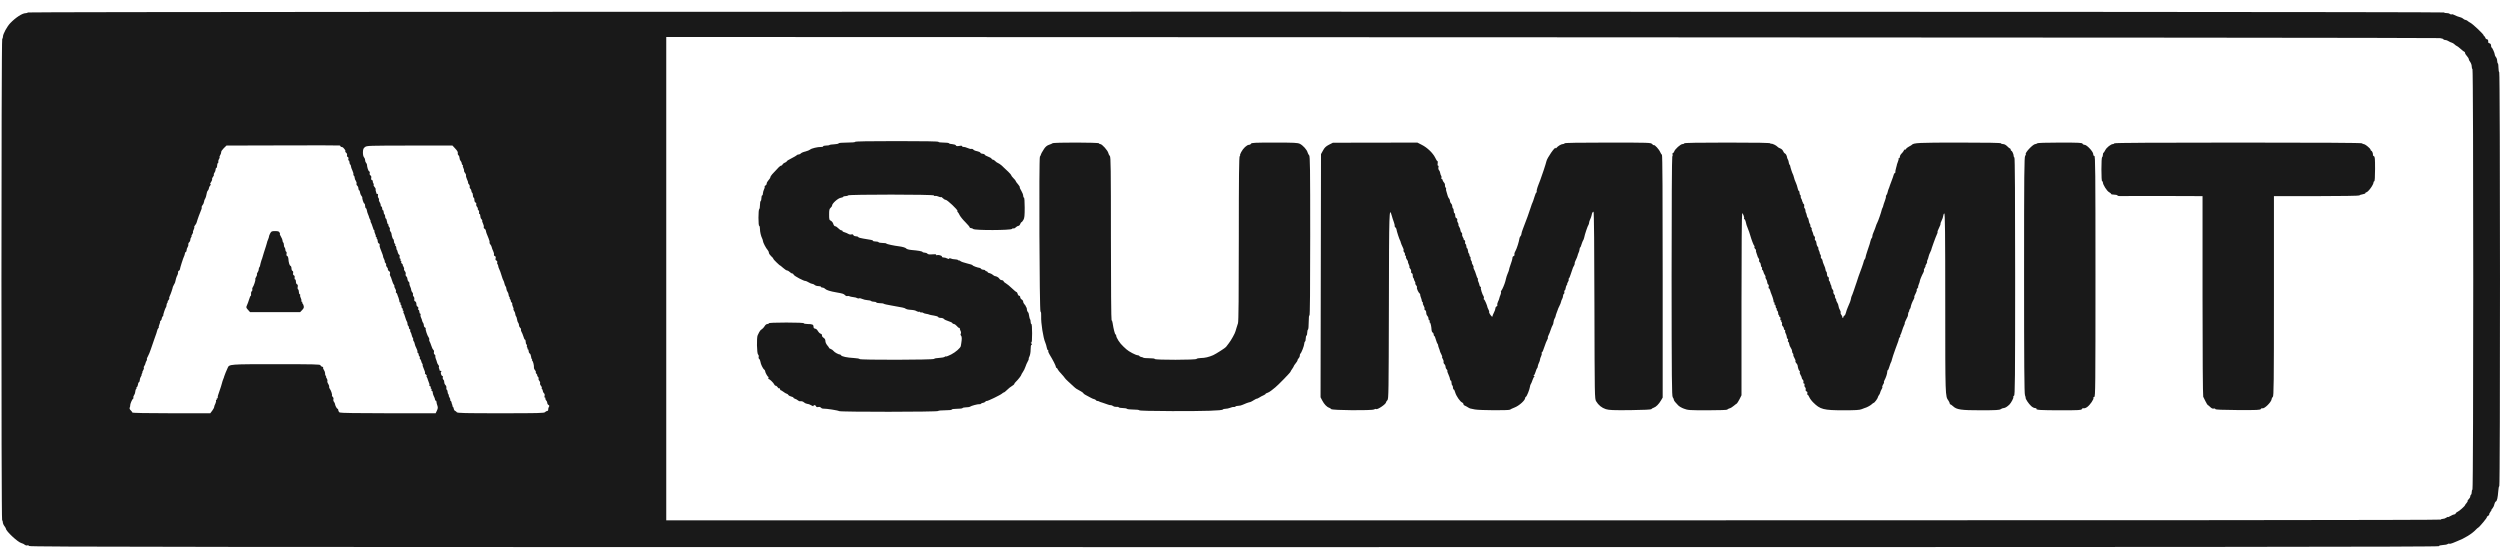
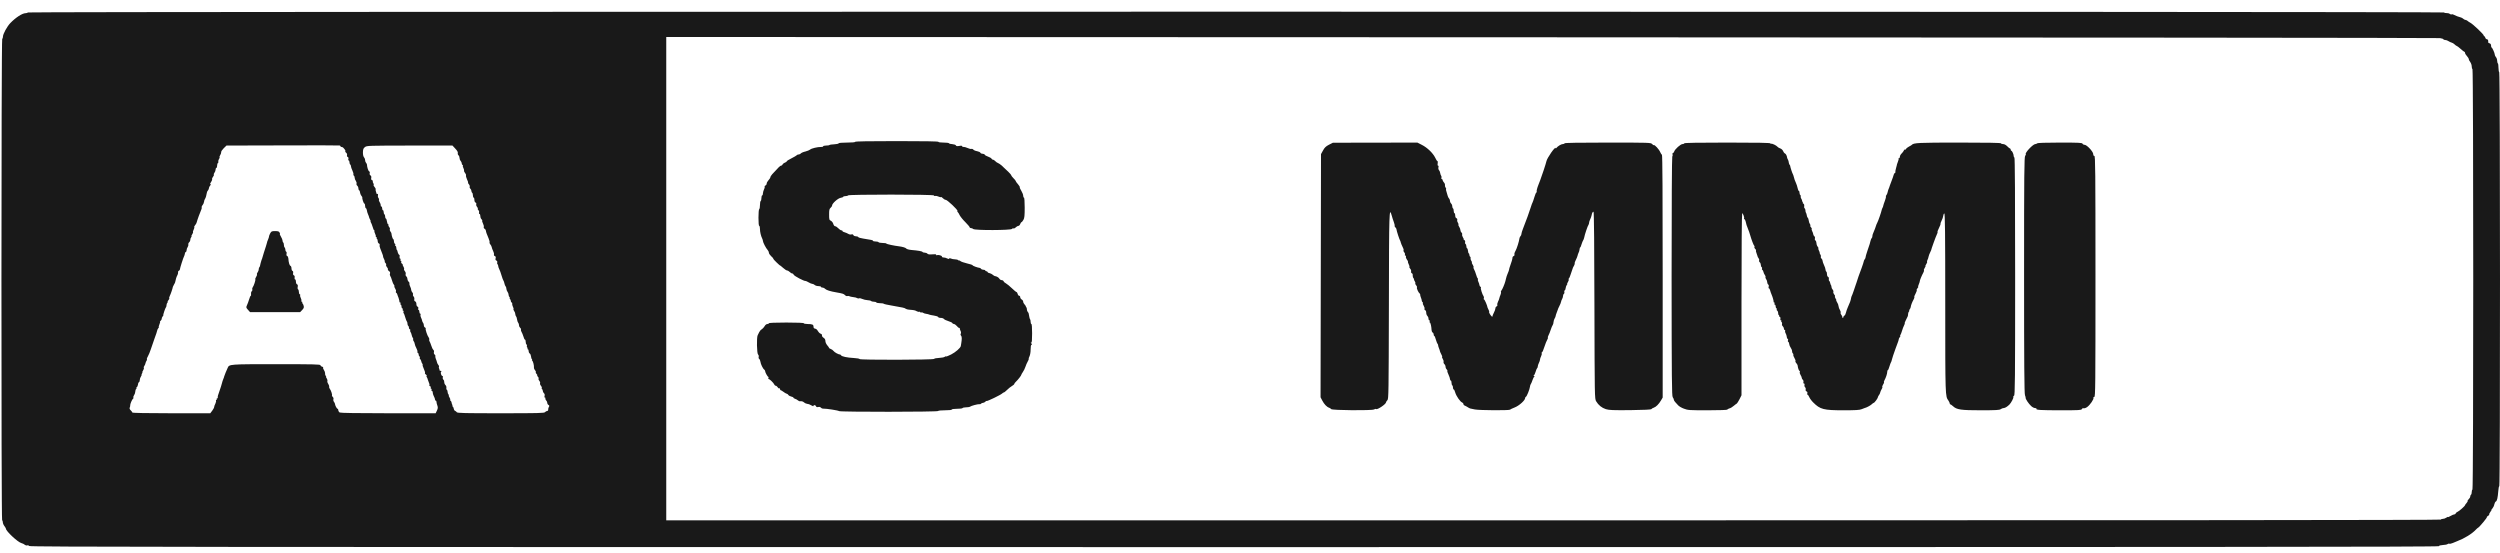
<svg xmlns="http://www.w3.org/2000/svg" width="122" height="27" viewBox="0 0 122 27" fill="none">
  <path d="M1.359 0.608C1.349 0.626 1.298 0.644 1.247 0.644C1.091 0.644 0.764 0.855 0.503 1.127C0.343 1.294 0.144 1.66 0.144 1.787C0.144 1.834 0.129 1.885 0.108 1.896C0.06 1.925 0.057 25.393 0.104 25.393C0.122 25.393 0.137 25.433 0.137 25.48C0.137 25.53 0.169 25.614 0.213 25.668C0.253 25.723 0.289 25.781 0.289 25.799C0.289 25.919 0.873 26.463 1.044 26.503C1.098 26.517 1.171 26.55 1.203 26.583C1.24 26.612 1.291 26.626 1.32 26.616C1.352 26.601 1.399 26.616 1.428 26.645C1.476 26.692 8.82 26.699 60.251 26.699C108.039 26.699 119.023 26.692 119.023 26.652C119.023 26.623 119.085 26.605 119.212 26.597C119.314 26.594 119.419 26.572 119.444 26.55C119.47 26.528 119.51 26.521 119.528 26.532C119.546 26.547 119.626 26.528 119.702 26.496C119.778 26.463 119.873 26.423 119.912 26.409C120.268 26.274 120.638 26.046 120.823 25.846C120.863 25.803 120.914 25.759 120.932 25.752C120.99 25.727 121.382 25.258 121.36 25.237C121.349 25.226 121.375 25.2 121.415 25.175C121.458 25.153 121.484 25.12 121.473 25.106C121.466 25.088 121.491 25.033 121.531 24.979C121.571 24.928 121.596 24.885 121.582 24.885C121.571 24.885 121.593 24.852 121.633 24.808C121.669 24.768 121.712 24.678 121.723 24.612C121.738 24.547 121.77 24.485 121.796 24.474C121.854 24.453 121.89 24.297 121.916 23.966C121.923 23.832 121.948 23.723 121.966 23.723C122.014 23.723 122.01 3.558 121.963 3.529C121.945 3.518 121.926 3.42 121.926 3.311C121.926 3.202 121.912 3.108 121.897 3.097C121.879 3.086 121.865 3.028 121.861 2.963C121.861 2.901 121.832 2.821 121.803 2.789C121.77 2.753 121.745 2.698 121.745 2.665C121.745 2.596 121.629 2.335 121.593 2.321C121.574 2.313 121.564 2.27 121.564 2.223C121.564 2.168 121.538 2.128 121.491 2.114C121.451 2.103 121.422 2.081 121.422 2.067C121.437 1.976 121.411 1.914 121.36 1.914C121.328 1.914 121.295 1.882 121.284 1.842C121.273 1.802 121.252 1.769 121.233 1.769C121.215 1.769 121.204 1.755 121.208 1.736C121.222 1.689 120.682 1.178 120.555 1.112C120.5 1.083 120.435 1.04 120.41 1.014C120.384 0.993 120.337 0.971 120.312 0.971C120.286 0.971 120.239 0.945 120.206 0.916C120.177 0.887 120.123 0.858 120.087 0.851C120.003 0.833 119.822 0.764 119.738 0.717C119.702 0.695 119.658 0.688 119.637 0.702C119.619 0.713 119.575 0.702 119.546 0.677C119.513 0.651 119.441 0.633 119.383 0.637C119.325 0.641 119.277 0.63 119.277 0.608C119.277 0.557 1.392 0.557 1.359 0.608ZM119.071 1.86C119.165 1.874 119.241 1.9 119.241 1.918C119.241 1.936 119.277 1.951 119.325 1.951C119.368 1.951 119.444 1.976 119.488 2.009C119.531 2.038 119.6 2.07 119.637 2.078C119.677 2.085 119.742 2.125 119.782 2.165C119.825 2.208 119.873 2.241 119.887 2.241C119.905 2.241 119.989 2.306 120.079 2.386C120.167 2.466 120.25 2.531 120.268 2.531C120.283 2.531 120.294 2.557 120.294 2.582C120.294 2.611 120.333 2.68 120.384 2.734C120.435 2.789 120.475 2.854 120.475 2.883C120.475 2.912 120.508 2.977 120.548 3.028C120.587 3.079 120.62 3.177 120.62 3.242C120.62 3.311 120.638 3.366 120.656 3.366C120.707 3.366 120.707 23.854 120.656 23.887C120.638 23.898 120.62 23.956 120.62 24.014C120.62 24.072 120.606 24.13 120.584 24.141C120.566 24.152 120.548 24.192 120.548 24.228C120.548 24.264 120.515 24.322 120.475 24.358C120.435 24.395 120.41 24.435 120.421 24.449C120.428 24.464 120.402 24.507 120.366 24.551C120.326 24.594 120.294 24.638 120.294 24.652C120.294 24.692 120 24.953 119.931 24.975C119.894 24.986 119.854 25.019 119.844 25.048C119.833 25.077 119.8 25.102 119.771 25.102C119.742 25.102 119.658 25.135 119.59 25.178C119.517 25.222 119.459 25.244 119.459 25.229C119.459 25.218 119.423 25.233 119.379 25.262C119.336 25.295 119.263 25.32 119.216 25.32C119.172 25.32 119.125 25.334 119.114 25.356C119.1 25.382 104.624 25.393 75.801 25.393H32.513V13.599V1.805L75.706 1.82C99.46 1.827 118.973 1.845 119.071 1.86ZM16.619 7.143C16.619 7.162 16.651 7.176 16.691 7.176C16.756 7.176 16.913 7.394 16.847 7.394C16.829 7.394 16.847 7.419 16.887 7.448C16.927 7.481 16.949 7.528 16.934 7.572C16.923 7.615 16.938 7.651 16.971 7.662C17.003 7.677 17.014 7.709 17 7.757C16.985 7.797 16.992 7.829 17.014 7.829C17.036 7.829 17.054 7.869 17.054 7.916C17.054 7.967 17.072 8.018 17.09 8.029C17.112 8.04 17.127 8.08 17.127 8.116C17.127 8.149 17.159 8.243 17.196 8.319C17.232 8.399 17.257 8.479 17.246 8.504C17.239 8.53 17.246 8.559 17.268 8.573C17.29 8.584 17.308 8.631 17.308 8.675C17.308 8.718 17.334 8.787 17.363 8.823C17.392 8.863 17.41 8.921 17.399 8.958C17.388 8.99 17.402 9.038 17.435 9.063C17.464 9.088 17.489 9.146 17.489 9.19C17.489 9.237 17.508 9.281 17.526 9.288C17.548 9.295 17.566 9.339 17.569 9.39C17.573 9.44 17.602 9.509 17.631 9.549C17.664 9.586 17.686 9.625 17.682 9.64C17.664 9.687 17.747 9.934 17.78 9.934C17.802 9.934 17.816 9.981 17.816 10.039C17.816 10.097 17.834 10.152 17.852 10.159C17.874 10.166 17.896 10.21 17.903 10.261C17.907 10.311 17.932 10.398 17.961 10.46C17.987 10.518 18.012 10.584 18.012 10.605C18.016 10.623 18.038 10.678 18.063 10.721C18.088 10.768 18.099 10.805 18.085 10.805C18.074 10.805 18.077 10.827 18.096 10.848C18.117 10.874 18.154 10.972 18.183 11.066C18.208 11.164 18.244 11.24 18.262 11.24C18.277 11.24 18.284 11.255 18.273 11.273C18.262 11.291 18.277 11.349 18.306 11.407C18.331 11.462 18.35 11.52 18.339 11.538C18.328 11.552 18.339 11.567 18.36 11.567C18.382 11.567 18.393 11.581 18.379 11.6C18.368 11.618 18.375 11.643 18.397 11.658C18.415 11.668 18.433 11.719 18.433 11.77C18.433 11.821 18.458 11.868 18.491 11.883C18.52 11.893 18.538 11.926 18.527 11.951C18.517 11.981 18.524 12.05 18.549 12.104C18.676 12.423 18.698 12.489 18.694 12.518C18.691 12.532 18.712 12.587 18.741 12.641C18.77 12.695 18.785 12.754 18.778 12.768C18.767 12.783 18.785 12.812 18.814 12.837C18.839 12.859 18.854 12.902 18.843 12.928C18.832 12.957 18.854 13.008 18.887 13.04C18.919 13.073 18.937 13.12 18.93 13.145C18.919 13.167 18.945 13.207 18.985 13.232C19.032 13.261 19.046 13.298 19.032 13.349C19.017 13.389 19.024 13.439 19.043 13.465C19.064 13.49 19.101 13.581 19.126 13.672C19.151 13.762 19.191 13.86 19.221 13.893C19.246 13.926 19.257 13.958 19.246 13.969C19.235 13.984 19.253 14.034 19.286 14.085C19.318 14.136 19.337 14.194 19.322 14.22C19.308 14.241 19.315 14.274 19.337 14.289C19.362 14.303 19.384 14.336 19.387 14.365C19.395 14.394 19.405 14.43 19.416 14.452C19.445 14.503 19.5 14.698 19.493 14.731C19.489 14.749 19.503 14.76 19.525 14.76C19.547 14.76 19.558 14.786 19.543 14.815C19.532 14.844 19.54 14.869 19.558 14.869C19.58 14.869 19.594 14.909 19.594 14.96C19.594 15.011 19.612 15.05 19.634 15.05C19.656 15.05 19.667 15.076 19.652 15.105C19.641 15.134 19.649 15.159 19.67 15.159C19.692 15.159 19.703 15.185 19.692 15.214C19.678 15.243 19.681 15.272 19.696 15.283C19.714 15.294 19.747 15.384 19.776 15.486C19.805 15.588 19.841 15.678 19.855 15.689C19.87 15.7 19.884 15.747 19.884 15.794C19.884 15.842 19.903 15.892 19.921 15.903C19.943 15.914 19.957 15.958 19.957 15.998C19.957 16.034 19.975 16.067 19.997 16.067C20.019 16.067 20.03 16.088 20.019 16.117C20.008 16.143 20.015 16.183 20.033 16.201C20.052 16.219 20.077 16.284 20.088 16.342C20.099 16.397 20.124 16.466 20.146 16.491C20.168 16.52 20.175 16.549 20.164 16.564C20.149 16.575 20.16 16.611 20.182 16.64C20.207 16.669 20.233 16.731 20.24 16.782C20.244 16.829 20.28 16.919 20.316 16.985C20.353 17.05 20.378 17.13 20.371 17.166C20.367 17.199 20.378 17.228 20.396 17.228C20.414 17.228 20.429 17.261 20.429 17.297C20.429 17.337 20.447 17.38 20.469 17.391C20.491 17.406 20.498 17.438 20.487 17.464C20.476 17.493 20.483 17.518 20.505 17.525C20.523 17.533 20.545 17.576 20.556 17.623C20.563 17.667 20.588 17.729 20.61 17.75C20.628 17.776 20.636 17.805 20.625 17.816C20.614 17.827 20.643 17.91 20.683 18.001C20.726 18.095 20.752 18.182 20.741 18.204C20.726 18.222 20.748 18.255 20.781 18.276C20.817 18.295 20.835 18.324 20.821 18.338C20.803 18.353 20.81 18.382 20.828 18.407C20.846 18.429 20.868 18.48 20.875 18.52C20.883 18.556 20.908 18.625 20.93 18.672C20.955 18.716 20.966 18.77 20.955 18.788C20.941 18.81 20.955 18.835 20.988 18.846C21.017 18.857 21.031 18.89 21.02 18.919C21.009 18.948 21.02 18.97 21.042 18.97C21.064 18.97 21.071 18.995 21.06 19.024C21.046 19.053 21.057 19.078 21.078 19.078C21.1 19.078 21.118 19.111 21.118 19.151C21.118 19.191 21.133 19.253 21.151 19.289C21.202 19.38 21.238 19.492 21.235 19.521C21.231 19.539 21.245 19.55 21.264 19.55C21.285 19.55 21.3 19.579 21.3 19.612C21.3 19.645 21.318 19.724 21.343 19.79C21.376 19.884 21.372 19.928 21.322 20.037L21.26 20.167H18.956C17.435 20.167 16.626 20.153 16.579 20.131C16.542 20.109 16.51 20.058 16.51 20.022C16.51 19.982 16.492 19.949 16.474 19.949C16.437 19.949 16.354 19.79 16.346 19.71C16.346 19.688 16.325 19.645 16.299 19.612C16.27 19.579 16.259 19.521 16.27 19.485C16.285 19.445 16.27 19.398 16.238 19.369C16.209 19.343 16.19 19.311 16.201 19.296C16.223 19.26 16.151 19.042 16.092 18.97C16.067 18.941 16.056 18.897 16.063 18.872C16.071 18.85 16.052 18.788 16.02 18.737C15.984 18.687 15.965 18.621 15.976 18.592C15.987 18.567 15.973 18.509 15.944 18.465C15.915 18.425 15.9 18.389 15.915 18.389C15.925 18.389 15.918 18.367 15.893 18.338C15.871 18.309 15.857 18.255 15.864 18.218C15.867 18.182 15.846 18.113 15.813 18.066C15.777 18.019 15.759 17.964 15.77 17.946C15.78 17.928 15.759 17.903 15.715 17.892C15.671 17.881 15.639 17.848 15.639 17.823C15.639 17.779 15.294 17.772 13.487 17.772C11.19 17.772 11.186 17.772 11.11 17.954C11.088 18.004 11.045 18.11 11.008 18.189C10.976 18.269 10.943 18.349 10.94 18.371C10.94 18.389 10.918 18.451 10.892 18.509C10.871 18.563 10.842 18.647 10.834 18.69C10.82 18.756 10.773 18.908 10.638 19.296C10.627 19.325 10.624 19.372 10.627 19.398C10.631 19.42 10.617 19.441 10.595 19.441C10.573 19.441 10.566 19.456 10.577 19.478C10.588 19.496 10.58 19.514 10.559 19.514C10.537 19.514 10.53 19.532 10.54 19.55C10.555 19.572 10.537 19.637 10.508 19.703C10.475 19.764 10.45 19.837 10.45 19.866C10.45 19.895 10.406 19.975 10.355 20.044L10.261 20.167H8.359C7.166 20.167 6.458 20.153 6.458 20.131C6.458 20.113 6.422 20.066 6.382 20.026C6.327 19.975 6.313 19.935 6.331 19.888C6.349 19.851 6.356 19.808 6.353 19.793C6.342 19.735 6.44 19.496 6.487 19.467C6.512 19.449 6.523 19.42 6.509 19.401C6.498 19.383 6.512 19.325 6.545 19.278C6.578 19.231 6.603 19.151 6.603 19.104C6.603 19.06 6.621 19.002 6.647 18.977C6.672 18.951 6.676 18.933 6.654 18.933C6.636 18.933 6.643 18.919 6.672 18.901C6.697 18.883 6.726 18.821 6.734 18.766C6.737 18.708 6.763 18.657 6.781 18.65C6.803 18.643 6.821 18.596 6.821 18.549C6.821 18.498 6.846 18.418 6.879 18.371C6.912 18.32 6.926 18.28 6.912 18.28C6.897 18.28 6.904 18.255 6.93 18.226C6.955 18.197 6.962 18.171 6.948 18.171C6.933 18.171 6.948 18.131 6.981 18.081C7.013 18.03 7.031 17.972 7.02 17.95C7.006 17.932 7.017 17.888 7.042 17.859C7.068 17.827 7.093 17.768 7.1 17.725C7.108 17.685 7.129 17.631 7.151 17.605C7.173 17.58 7.18 17.544 7.169 17.525C7.158 17.507 7.184 17.445 7.22 17.384C7.256 17.322 7.322 17.166 7.362 17.039C7.401 16.916 7.485 16.673 7.547 16.502C7.612 16.331 7.666 16.168 7.67 16.132C7.674 16.099 7.699 16.048 7.724 16.016C7.753 15.983 7.764 15.958 7.75 15.958C7.739 15.958 7.75 15.9 7.779 15.831C7.808 15.762 7.822 15.704 7.808 15.704C7.793 15.704 7.808 15.682 7.837 15.656C7.87 15.631 7.891 15.588 7.891 15.559C7.888 15.53 7.909 15.475 7.939 15.439C7.968 15.406 7.982 15.377 7.971 15.377C7.949 15.377 8.066 15.025 8.102 14.989C8.116 14.978 8.127 14.931 8.127 14.887C8.127 14.847 8.145 14.793 8.171 14.768C8.196 14.742 8.2 14.724 8.182 14.724C8.167 14.724 8.182 14.691 8.218 14.651C8.254 14.611 8.272 14.568 8.261 14.557C8.247 14.543 8.261 14.488 8.287 14.437C8.33 14.357 8.432 14.056 8.436 13.998C8.439 13.987 8.461 13.94 8.49 13.889C8.519 13.838 8.545 13.791 8.545 13.78C8.57 13.643 8.617 13.494 8.653 13.436C8.679 13.396 8.693 13.334 8.69 13.298C8.682 13.261 8.701 13.222 8.73 13.211C8.759 13.2 8.78 13.171 8.78 13.145C8.78 13.087 8.947 12.565 8.984 12.503C8.998 12.478 9.016 12.427 9.02 12.387C9.02 12.347 9.042 12.307 9.063 12.3C9.089 12.293 9.107 12.249 9.107 12.206C9.107 12.162 9.129 12.093 9.158 12.057C9.183 12.021 9.198 11.962 9.19 11.93C9.183 11.897 9.201 11.85 9.23 11.825C9.263 11.796 9.288 11.741 9.288 11.697C9.288 11.654 9.307 11.6 9.332 11.574C9.357 11.549 9.361 11.531 9.346 11.531C9.328 11.531 9.343 11.487 9.379 11.436C9.412 11.385 9.43 11.335 9.419 11.324C9.408 11.313 9.423 11.258 9.452 11.204C9.481 11.15 9.492 11.095 9.481 11.081C9.47 11.07 9.484 11.03 9.521 10.99C9.553 10.954 9.59 10.892 9.597 10.856C9.622 10.747 9.778 10.322 9.818 10.242C9.84 10.202 9.851 10.148 9.844 10.123C9.833 10.097 9.851 10.046 9.887 10.01C9.92 9.97 9.949 9.901 9.956 9.85C9.96 9.8 9.982 9.734 10.003 9.709C10.036 9.665 10.076 9.535 10.098 9.39C10.101 9.361 10.127 9.313 10.152 9.288C10.174 9.263 10.196 9.212 10.196 9.183C10.196 9.15 10.221 9.092 10.257 9.056C10.294 9.012 10.301 8.99 10.272 8.99C10.243 8.99 10.25 8.954 10.297 8.889C10.334 8.834 10.359 8.769 10.352 8.744C10.341 8.718 10.363 8.664 10.395 8.628C10.428 8.591 10.446 8.544 10.435 8.526C10.424 8.508 10.439 8.461 10.468 8.424C10.497 8.388 10.522 8.319 10.522 8.272C10.522 8.228 10.54 8.192 10.559 8.192C10.58 8.192 10.595 8.145 10.595 8.087C10.595 8.025 10.613 7.967 10.635 7.956C10.656 7.942 10.664 7.909 10.653 7.884C10.646 7.858 10.66 7.804 10.685 7.764C10.715 7.728 10.729 7.684 10.715 7.673C10.704 7.659 10.718 7.611 10.747 7.568C10.776 7.521 10.798 7.459 10.794 7.426C10.787 7.39 10.845 7.307 10.918 7.234L11.052 7.103L13.788 7.096C15.294 7.089 16.55 7.093 16.575 7.1C16.597 7.107 16.619 7.125 16.619 7.143ZM22.218 7.252C22.312 7.35 22.352 7.423 22.341 7.47C22.33 7.506 22.345 7.553 22.374 7.579C22.403 7.601 22.425 7.659 22.425 7.709C22.425 7.757 22.45 7.822 22.479 7.851C22.508 7.884 22.534 7.938 22.534 7.978C22.534 8.014 22.552 8.047 22.573 8.047C22.592 8.047 22.599 8.061 22.588 8.083C22.577 8.101 22.588 8.156 22.613 8.199C22.639 8.247 22.653 8.305 22.646 8.33C22.642 8.359 22.664 8.41 22.701 8.45C22.733 8.486 22.751 8.537 22.74 8.566C22.733 8.591 22.755 8.675 22.791 8.755C22.828 8.831 22.853 8.903 22.842 8.911C22.831 8.921 22.849 8.958 22.882 8.994C22.915 9.03 22.933 9.085 22.922 9.114C22.911 9.143 22.925 9.186 22.954 9.208C22.983 9.234 23.005 9.284 23.005 9.321C23.005 9.357 23.023 9.397 23.042 9.408C23.063 9.419 23.078 9.477 23.078 9.538C23.078 9.596 23.096 9.644 23.114 9.644C23.136 9.644 23.151 9.694 23.151 9.752C23.151 9.818 23.172 9.872 23.205 9.883C23.241 9.898 23.252 9.93 23.241 9.97C23.23 10.007 23.248 10.061 23.277 10.094C23.31 10.126 23.328 10.166 23.317 10.184C23.306 10.202 23.317 10.235 23.346 10.257C23.375 10.282 23.39 10.333 23.379 10.369C23.368 10.409 23.379 10.442 23.401 10.442C23.423 10.442 23.441 10.489 23.441 10.547C23.441 10.605 23.466 10.671 23.495 10.696C23.524 10.721 23.542 10.754 23.532 10.768C23.521 10.783 23.539 10.848 23.571 10.91C23.604 10.975 23.619 11.048 23.608 11.077C23.597 11.106 23.615 11.146 23.648 11.164C23.68 11.179 23.709 11.226 23.713 11.262C23.72 11.335 23.742 11.389 23.844 11.636C23.88 11.723 23.902 11.806 23.891 11.828C23.88 11.846 23.894 11.89 23.927 11.926C23.956 11.959 23.989 12.021 23.996 12.06C24 12.097 24.032 12.184 24.065 12.249C24.098 12.314 24.116 12.394 24.105 12.42C24.094 12.452 24.112 12.485 24.148 12.496C24.192 12.514 24.203 12.547 24.185 12.608C24.17 12.666 24.181 12.699 24.225 12.717C24.257 12.728 24.275 12.764 24.265 12.804C24.254 12.844 24.261 12.884 24.279 12.895C24.297 12.906 24.312 12.942 24.312 12.975C24.312 13.008 24.333 13.08 24.363 13.134C24.392 13.189 24.442 13.327 24.475 13.443C24.508 13.559 24.551 13.672 24.566 13.69C24.584 13.711 24.606 13.777 24.616 13.831C24.627 13.889 24.653 13.955 24.675 13.976C24.693 13.995 24.711 14.045 24.711 14.089C24.711 14.132 24.736 14.198 24.765 14.238C24.794 14.274 24.82 14.343 24.82 14.386C24.82 14.43 24.838 14.477 24.856 14.488C24.878 14.503 24.885 14.524 24.874 14.543C24.863 14.561 24.87 14.582 24.892 14.597C24.91 14.608 24.929 14.651 24.929 14.691C24.929 14.728 24.947 14.76 24.968 14.76C24.987 14.76 25.001 14.789 24.997 14.822C24.99 14.858 25.008 14.924 25.03 14.971C25.056 15.014 25.07 15.065 25.059 15.083C25.048 15.098 25.063 15.145 25.092 15.181C25.121 15.217 25.146 15.283 25.146 15.323C25.146 15.366 25.161 15.413 25.183 15.435C25.201 15.453 25.226 15.526 25.233 15.591C25.241 15.656 25.266 15.729 25.288 15.751C25.31 15.773 25.328 15.827 25.328 15.871C25.328 15.914 25.353 15.969 25.382 15.994C25.415 16.019 25.433 16.063 25.422 16.085C25.415 16.11 25.426 16.161 25.451 16.197C25.477 16.237 25.516 16.335 25.542 16.419C25.564 16.506 25.6 16.575 25.618 16.575C25.64 16.575 25.654 16.622 25.654 16.68C25.654 16.741 25.672 16.8 25.694 16.811C25.716 16.825 25.723 16.858 25.712 16.887C25.701 16.912 25.709 16.945 25.73 16.956C25.749 16.97 25.756 16.996 25.745 17.014C25.73 17.032 25.741 17.046 25.76 17.046C25.781 17.046 25.799 17.086 25.799 17.137C25.799 17.184 25.825 17.239 25.854 17.253C25.883 17.271 25.908 17.337 25.916 17.402C25.919 17.464 25.937 17.518 25.956 17.518C25.97 17.518 25.977 17.533 25.963 17.551C25.952 17.569 25.959 17.594 25.977 17.605C26.014 17.631 26.064 17.837 26.057 17.928C26.05 17.964 26.075 18.026 26.108 18.062C26.141 18.099 26.159 18.146 26.148 18.164C26.137 18.182 26.151 18.218 26.18 18.244C26.209 18.269 26.228 18.302 26.217 18.316C26.206 18.331 26.224 18.364 26.253 18.389C26.279 18.411 26.293 18.454 26.282 18.48C26.271 18.509 26.289 18.556 26.322 18.589C26.351 18.621 26.369 18.668 26.355 18.701C26.344 18.73 26.362 18.785 26.398 18.825C26.431 18.861 26.449 18.908 26.438 18.93C26.424 18.948 26.431 18.973 26.453 18.988C26.471 18.999 26.489 19.039 26.489 19.075C26.489 19.111 26.514 19.162 26.543 19.187C26.576 19.216 26.591 19.264 26.576 19.318C26.561 19.372 26.569 19.405 26.598 19.405C26.62 19.405 26.627 19.423 26.616 19.441C26.605 19.463 26.62 19.503 26.649 19.536C26.681 19.565 26.707 19.623 26.707 19.659C26.707 19.699 26.732 19.743 26.765 19.761C26.805 19.782 26.816 19.811 26.794 19.844C26.776 19.873 26.761 19.91 26.758 19.931C26.758 19.949 26.75 19.989 26.75 20.011C26.747 20.037 26.721 20.058 26.692 20.058C26.667 20.058 26.623 20.084 26.598 20.113C26.558 20.16 26.275 20.167 24.435 20.167C22.693 20.167 22.316 20.16 22.29 20.116C22.276 20.091 22.24 20.062 22.211 20.051C22.182 20.044 22.152 19.997 22.145 19.949C22.138 19.902 22.113 19.848 22.087 19.833C22.065 19.819 22.058 19.804 22.073 19.804C22.091 19.804 22.091 19.782 22.073 19.757C22.058 19.735 22.04 19.681 22.036 19.641C22.029 19.601 22.007 19.561 21.989 19.558C21.968 19.55 21.96 19.529 21.971 19.51C21.982 19.496 21.964 19.438 21.931 19.387C21.898 19.336 21.884 19.296 21.902 19.296C21.917 19.296 21.913 19.278 21.888 19.253C21.862 19.227 21.844 19.173 21.844 19.129C21.844 19.082 21.826 19.035 21.804 19.02C21.782 19.009 21.775 18.966 21.782 18.926C21.793 18.886 21.775 18.828 21.739 18.792C21.703 18.756 21.677 18.694 21.681 18.65C21.684 18.607 21.666 18.552 21.637 18.527C21.612 18.505 21.597 18.458 21.608 18.422C21.623 18.382 21.616 18.353 21.597 18.353C21.539 18.353 21.481 18.186 21.528 18.139C21.557 18.11 21.554 18.099 21.507 18.099C21.474 18.099 21.448 18.088 21.452 18.07C21.452 18.055 21.445 18.015 21.427 17.979C21.412 17.943 21.409 17.903 21.423 17.892C21.434 17.877 21.419 17.841 21.39 17.808C21.361 17.776 21.332 17.718 21.325 17.678C21.318 17.642 21.293 17.562 21.267 17.507C21.245 17.449 21.235 17.391 21.245 17.373C21.256 17.358 21.238 17.326 21.209 17.3C21.176 17.271 21.162 17.224 21.176 17.184C21.187 17.144 21.176 17.097 21.147 17.072C21.118 17.046 21.071 16.956 21.046 16.865C21.017 16.774 20.98 16.683 20.962 16.658C20.944 16.633 20.937 16.593 20.948 16.567C20.955 16.542 20.944 16.495 20.919 16.466C20.857 16.393 20.748 16.07 20.774 16.03C20.785 16.016 20.766 15.994 20.737 15.979C20.708 15.969 20.683 15.921 20.683 15.874C20.683 15.827 20.668 15.776 20.647 15.755C20.628 15.736 20.607 15.689 20.599 15.649C20.592 15.609 20.57 15.54 20.545 15.497C20.52 15.453 20.512 15.392 20.523 15.363C20.534 15.33 20.527 15.305 20.505 15.305C20.483 15.305 20.465 15.265 20.465 15.214C20.465 15.163 20.447 15.123 20.425 15.123C20.404 15.123 20.396 15.094 20.411 15.054C20.422 15.011 20.411 14.978 20.374 14.963C20.342 14.953 20.32 14.898 20.32 14.836C20.32 14.775 20.298 14.724 20.262 14.709C20.222 14.695 20.207 14.659 20.218 14.604C20.229 14.557 20.211 14.499 20.186 14.473C20.157 14.448 20.142 14.401 20.153 14.372C20.164 14.343 20.149 14.296 20.12 14.267C20.091 14.234 20.066 14.18 20.066 14.143C20.066 14.107 20.044 14.034 20.015 13.98C19.986 13.926 19.972 13.86 19.979 13.835C19.99 13.813 19.972 13.77 19.939 13.744C19.91 13.719 19.884 13.661 19.884 13.617C19.884 13.574 19.859 13.515 19.83 13.49C19.797 13.461 19.783 13.414 19.797 13.374C19.808 13.331 19.794 13.276 19.758 13.236C19.725 13.2 19.707 13.153 19.718 13.131C19.732 13.109 19.714 13.051 19.681 13C19.649 12.949 19.638 12.909 19.652 12.909C19.67 12.909 19.656 12.891 19.623 12.87C19.587 12.851 19.569 12.812 19.58 12.783C19.594 12.754 19.583 12.728 19.562 12.728C19.54 12.728 19.532 12.703 19.543 12.674C19.558 12.645 19.547 12.619 19.525 12.619C19.5 12.619 19.493 12.583 19.5 12.528C19.511 12.478 19.503 12.438 19.485 12.438C19.456 12.438 19.402 12.318 19.395 12.249C19.395 12.238 19.384 12.213 19.369 12.198C19.351 12.184 19.34 12.133 19.34 12.086C19.34 12.042 19.322 12.002 19.3 12.002C19.282 12.002 19.275 11.984 19.289 11.962C19.3 11.941 19.293 11.908 19.268 11.893C19.242 11.879 19.224 11.825 19.224 11.77C19.224 11.719 19.21 11.676 19.195 11.676C19.166 11.676 19.108 11.494 19.104 11.4C19.104 11.378 19.083 11.331 19.053 11.298C19.028 11.269 19.014 11.219 19.024 11.186C19.039 11.157 19.021 11.11 18.992 11.077C18.963 11.048 18.945 11.008 18.956 10.99C18.97 10.972 18.959 10.95 18.937 10.943C18.916 10.935 18.89 10.874 18.883 10.805C18.876 10.736 18.85 10.671 18.832 10.667C18.81 10.66 18.796 10.616 18.796 10.569C18.796 10.522 18.781 10.471 18.76 10.46C18.741 10.449 18.723 10.398 18.723 10.348C18.723 10.3 18.709 10.261 18.687 10.261C18.669 10.261 18.651 10.221 18.651 10.17C18.651 10.119 18.633 10.079 18.614 10.079C18.593 10.079 18.582 10.068 18.582 10.05C18.585 10.036 18.582 10.014 18.578 9.996C18.575 9.981 18.567 9.959 18.564 9.941C18.56 9.927 18.538 9.879 18.513 9.84C18.491 9.796 18.48 9.752 18.495 9.742C18.506 9.727 18.495 9.694 18.469 9.662C18.444 9.633 18.433 9.575 18.444 9.535C18.455 9.488 18.444 9.462 18.411 9.462C18.382 9.462 18.364 9.451 18.368 9.433C18.368 9.419 18.36 9.379 18.346 9.346C18.331 9.31 18.324 9.263 18.331 9.237C18.339 9.215 18.317 9.165 18.281 9.128C18.244 9.092 18.223 9.045 18.233 9.023C18.248 9.005 18.237 8.965 18.215 8.936C18.194 8.907 18.183 8.871 18.194 8.849C18.204 8.831 18.19 8.805 18.157 8.794C18.117 8.78 18.103 8.744 18.117 8.682C18.128 8.624 18.114 8.577 18.077 8.559C18.045 8.54 18.03 8.497 18.041 8.453C18.056 8.41 18.041 8.37 18.012 8.359C17.972 8.344 17.91 8.149 17.907 8.029C17.907 8.007 17.885 7.971 17.863 7.945C17.838 7.92 17.816 7.858 17.816 7.811C17.816 7.764 17.791 7.702 17.762 7.673C17.729 7.637 17.711 7.553 17.711 7.434C17.715 7.278 17.733 7.238 17.812 7.176C17.903 7.107 17.979 7.107 19.993 7.103H22.08L22.218 7.252Z" fill="#191919" />
  <path d="M41.731 6.922C41.731 6.944 41.575 6.958 41.335 6.958C41.092 6.958 40.932 6.973 40.925 6.995C40.918 7.016 40.82 7.038 40.708 7.042C40.595 7.045 40.49 7.063 40.475 7.078C40.461 7.093 40.385 7.103 40.308 7.103C40.232 7.103 40.17 7.122 40.17 7.14C40.17 7.161 40.127 7.176 40.072 7.172C39.916 7.165 39.59 7.241 39.535 7.299C39.506 7.325 39.401 7.368 39.303 7.394C39.202 7.415 39.104 7.459 39.078 7.488C39.056 7.517 39.006 7.539 38.969 7.539C38.933 7.539 38.897 7.553 38.882 7.575C38.871 7.593 38.755 7.659 38.628 7.724C38.498 7.786 38.392 7.855 38.392 7.873C38.392 7.891 38.352 7.92 38.302 7.938C38.251 7.956 38.2 8 38.189 8.029C38.175 8.058 38.145 8.083 38.117 8.083C38.073 8.083 37.997 8.159 37.688 8.497C37.638 8.555 37.594 8.624 37.594 8.649C37.594 8.675 37.554 8.74 37.503 8.794C37.452 8.849 37.413 8.921 37.413 8.961C37.413 8.998 37.387 9.038 37.355 9.052C37.325 9.063 37.307 9.092 37.315 9.114C37.325 9.139 37.311 9.197 37.282 9.248C37.257 9.295 37.235 9.379 37.231 9.433C37.231 9.491 37.217 9.535 37.195 9.535C37.177 9.535 37.158 9.589 37.158 9.658C37.158 9.727 37.144 9.796 37.122 9.807C37.104 9.818 37.086 9.908 37.086 10.006C37.086 10.104 37.071 10.195 37.05 10.206C37.028 10.22 37.013 10.398 37.013 10.627C37.013 10.867 37.028 11.023 37.05 11.023C37.071 11.023 37.086 11.091 37.086 11.175C37.086 11.32 37.133 11.516 37.198 11.647C37.217 11.683 37.231 11.734 37.231 11.759C37.231 11.828 37.387 12.126 37.46 12.198C37.492 12.235 37.521 12.293 37.521 12.332C37.521 12.369 37.572 12.445 37.63 12.499C37.692 12.55 37.739 12.608 37.739 12.626C37.739 12.645 37.812 12.728 37.902 12.812C37.993 12.899 38.066 12.964 38.066 12.953C38.066 12.946 38.131 12.997 38.211 13.069C38.291 13.142 38.381 13.2 38.41 13.2C38.44 13.2 38.498 13.232 38.538 13.272C38.577 13.312 38.632 13.345 38.661 13.345C38.69 13.345 38.722 13.374 38.733 13.407C38.755 13.468 39.249 13.73 39.31 13.711C39.328 13.708 39.394 13.741 39.463 13.78C39.528 13.82 39.608 13.853 39.641 13.853C39.677 13.853 39.728 13.878 39.757 13.907C39.789 13.936 39.869 13.962 39.938 13.962C40.007 13.962 40.062 13.976 40.062 13.998C40.062 14.016 40.094 14.034 40.134 14.034C40.174 14.034 40.236 14.063 40.272 14.1C40.33 14.158 40.522 14.22 40.824 14.27C41.117 14.321 41.176 14.339 41.234 14.401C41.266 14.437 41.321 14.459 41.35 14.448C41.379 14.437 41.422 14.441 41.448 14.455C41.473 14.47 41.56 14.492 41.64 14.499C41.72 14.506 41.803 14.528 41.825 14.546C41.847 14.564 41.891 14.572 41.923 14.557C41.952 14.546 42.025 14.561 42.083 14.59C42.137 14.615 42.25 14.644 42.33 14.648C42.409 14.651 42.489 14.669 42.507 14.688C42.529 14.709 42.587 14.724 42.642 14.724C42.696 14.724 42.754 14.738 42.765 14.76C42.776 14.778 42.856 14.796 42.943 14.796C43.026 14.796 43.11 14.807 43.124 14.822C43.139 14.84 43.309 14.876 43.502 14.909C44.082 15.011 44.14 15.021 44.195 15.065C44.224 15.087 44.296 15.108 44.358 15.112C44.598 15.13 44.656 15.141 44.736 15.188C44.779 15.214 44.833 15.225 44.852 15.214C44.87 15.203 44.892 15.21 44.906 15.232C44.92 15.254 44.946 15.261 44.964 15.246C44.982 15.236 45.022 15.243 45.047 15.265C45.073 15.286 45.142 15.308 45.2 15.315C45.262 15.323 45.323 15.337 45.345 15.352C45.367 15.363 45.468 15.384 45.574 15.399C45.679 15.413 45.773 15.446 45.784 15.471C45.791 15.497 45.849 15.515 45.911 15.515C45.973 15.511 46.042 15.537 46.064 15.566C46.085 15.595 46.183 15.642 46.281 15.671C46.379 15.7 46.466 15.744 46.474 15.765C46.484 15.791 46.521 15.812 46.553 15.812C46.586 15.812 46.651 15.86 46.702 15.918C46.749 15.979 46.807 16.016 46.826 16.005C46.847 15.994 46.855 15.994 46.84 16.009C46.829 16.023 46.84 16.077 46.866 16.128C46.898 16.186 46.906 16.248 46.887 16.281C46.866 16.313 46.873 16.35 46.898 16.379C46.942 16.419 46.945 16.542 46.909 16.756C46.898 16.807 46.891 16.865 46.887 16.887C46.876 16.974 46.633 17.188 46.419 17.297C46.292 17.362 46.18 17.406 46.165 17.395C46.154 17.384 46.125 17.391 46.096 17.416C46.071 17.438 45.947 17.46 45.821 17.467C45.697 17.471 45.592 17.493 45.585 17.514C45.566 17.565 41.949 17.573 41.949 17.522C41.949 17.503 41.822 17.478 41.669 17.471C41.332 17.453 41.078 17.398 41.041 17.337C41.027 17.315 41.005 17.297 40.99 17.297C40.932 17.308 40.718 17.192 40.675 17.126C40.646 17.09 40.588 17.046 40.544 17.032C40.497 17.017 40.461 16.995 40.461 16.981C40.461 16.966 40.421 16.908 40.37 16.85C40.319 16.792 40.279 16.698 40.279 16.643C40.279 16.571 40.25 16.52 40.185 16.48C40.134 16.444 40.102 16.397 40.112 16.368C40.127 16.339 40.098 16.306 40.047 16.284C39.996 16.266 39.938 16.204 39.909 16.15C39.884 16.092 39.826 16.045 39.779 16.038C39.724 16.03 39.699 16.001 39.699 15.94C39.699 15.838 39.641 15.812 39.405 15.812C39.307 15.812 39.227 15.794 39.227 15.776C39.227 15.755 38.919 15.74 38.374 15.74C37.83 15.74 37.521 15.755 37.521 15.776C37.521 15.794 37.489 15.812 37.449 15.812C37.402 15.812 37.347 15.856 37.311 15.921C37.278 15.979 37.213 16.045 37.173 16.07C37.13 16.092 37.075 16.154 37.05 16.208C37.024 16.259 36.992 16.331 36.973 16.364C36.919 16.473 36.934 17.25 36.992 17.297C37.021 17.322 37.035 17.373 37.024 17.413C37.013 17.456 37.024 17.503 37.05 17.518C37.075 17.533 37.1 17.594 37.108 17.649C37.122 17.768 37.231 17.997 37.296 18.037C37.318 18.052 37.34 18.088 37.34 18.117C37.34 18.178 37.46 18.389 37.492 18.389C37.507 18.389 37.511 18.414 37.5 18.443C37.485 18.472 37.492 18.498 37.511 18.498C37.561 18.498 37.757 18.69 37.786 18.766C37.801 18.799 37.83 18.824 37.855 18.824C37.881 18.824 37.924 18.857 37.95 18.897C37.975 18.941 38.011 18.962 38.029 18.951C38.051 18.941 38.066 18.955 38.066 18.984C38.066 19.017 38.08 19.042 38.098 19.042C38.113 19.042 38.175 19.078 38.233 19.122C38.287 19.166 38.356 19.205 38.389 19.213C38.418 19.216 38.454 19.242 38.472 19.274C38.487 19.303 38.552 19.336 38.61 19.351C38.672 19.365 38.719 19.387 38.719 19.405C38.719 19.423 38.755 19.449 38.802 19.463C38.846 19.474 38.908 19.51 38.94 19.539C38.973 19.565 39.013 19.587 39.031 19.583C39.111 19.568 39.191 19.59 39.241 19.641C39.27 19.67 39.343 19.703 39.398 19.71C39.456 19.713 39.546 19.75 39.601 19.786C39.659 19.822 39.699 19.833 39.699 19.808C39.699 19.746 39.797 19.761 39.822 19.826C39.837 19.866 39.869 19.877 39.931 19.862C39.985 19.848 40.032 19.862 40.062 19.895C40.087 19.924 40.141 19.946 40.185 19.942C40.319 19.935 40.914 20.029 40.947 20.062C40.998 20.109 45.748 20.105 45.777 20.058C45.788 20.036 45.944 20.022 46.125 20.022C46.318 20.022 46.448 20.007 46.448 19.986C46.448 19.964 46.557 19.949 46.699 19.949C46.84 19.949 46.964 19.935 46.974 19.913C46.985 19.895 47.065 19.877 47.152 19.877C47.236 19.877 47.319 19.862 47.341 19.844C47.388 19.804 47.726 19.713 47.798 19.724C47.831 19.732 47.867 19.717 47.882 19.695C47.892 19.677 47.932 19.659 47.969 19.659C48.005 19.659 48.056 19.634 48.081 19.605C48.107 19.576 48.136 19.557 48.15 19.568C48.183 19.587 48.836 19.271 48.905 19.202C48.934 19.173 48.97 19.151 48.988 19.151C49.007 19.151 49.075 19.097 49.141 19.031C49.206 18.962 49.315 18.879 49.38 18.839C49.442 18.803 49.496 18.759 49.496 18.737C49.496 18.719 49.533 18.668 49.58 18.625C49.689 18.52 49.841 18.324 49.841 18.287C49.841 18.273 49.877 18.211 49.917 18.153C49.961 18.091 50.015 17.979 50.041 17.899C50.066 17.819 50.117 17.703 50.153 17.641C50.19 17.58 50.211 17.522 50.204 17.511C50.193 17.5 50.208 17.445 50.24 17.387C50.269 17.326 50.295 17.188 50.295 17.057C50.295 16.912 50.309 16.829 50.342 16.818C50.375 16.803 50.371 16.789 50.331 16.76C50.295 16.734 50.291 16.72 50.324 16.72C50.356 16.72 50.367 16.604 50.367 16.266C50.367 15.987 50.353 15.812 50.331 15.812C50.313 15.812 50.295 15.765 50.295 15.711C50.295 15.653 50.284 15.595 50.269 15.58C50.255 15.569 50.24 15.522 50.233 15.475C50.204 15.294 50.197 15.265 50.157 15.225C50.132 15.199 50.113 15.145 50.113 15.105C50.113 15.061 50.102 15.014 50.088 15C50.07 14.985 50.059 14.96 50.059 14.945C50.059 14.931 50.03 14.891 49.997 14.854C49.961 14.818 49.932 14.76 49.932 14.724C49.932 14.684 49.899 14.637 49.859 14.615C49.819 14.593 49.787 14.542 49.787 14.506C49.787 14.466 49.765 14.434 49.736 14.434C49.707 14.434 49.674 14.394 49.663 14.343C49.649 14.292 49.623 14.252 49.605 14.252C49.587 14.252 49.486 14.169 49.38 14.067C49.275 13.966 49.148 13.86 49.094 13.831C49.039 13.806 48.988 13.759 48.977 13.726C48.963 13.697 48.923 13.671 48.883 13.671C48.843 13.671 48.792 13.639 48.771 13.603C48.738 13.541 48.629 13.479 48.546 13.472C48.531 13.472 48.484 13.443 48.444 13.407C48.404 13.374 48.335 13.338 48.292 13.33C48.248 13.327 48.205 13.301 48.197 13.28C48.19 13.254 48.161 13.236 48.132 13.236C48.103 13.236 48.081 13.218 48.081 13.2C48.081 13.178 48.041 13.164 47.99 13.164C47.943 13.164 47.889 13.142 47.874 13.116C47.86 13.095 47.831 13.073 47.809 13.073C47.718 13.066 47.464 12.975 47.464 12.946C47.464 12.928 47.341 12.888 47.192 12.855C47.04 12.819 46.895 12.768 46.866 12.739C46.837 12.71 46.811 12.699 46.811 12.713C46.811 12.732 46.793 12.724 46.768 12.699C46.742 12.674 46.67 12.655 46.601 12.655C46.535 12.655 46.448 12.637 46.412 12.619C46.365 12.594 46.336 12.594 46.321 12.619C46.307 12.645 46.27 12.641 46.22 12.612C46.176 12.586 46.1 12.565 46.049 12.565C45.998 12.565 45.962 12.547 45.966 12.521C45.977 12.474 45.781 12.42 45.722 12.456C45.704 12.467 45.686 12.46 45.686 12.434C45.686 12.405 45.632 12.398 45.498 12.412C45.36 12.423 45.291 12.416 45.258 12.38C45.233 12.351 45.171 12.329 45.124 12.329C45.077 12.329 45.029 12.314 45.019 12.296C44.997 12.26 44.812 12.227 44.471 12.198C44.351 12.187 44.242 12.155 44.227 12.129C44.202 12.089 44.046 12.042 43.872 12.02C43.65 11.995 43.255 11.912 43.255 11.886C43.255 11.872 43.175 11.857 43.077 11.857C42.975 11.857 42.885 11.839 42.874 11.821C42.863 11.799 42.794 11.784 42.725 11.784C42.656 11.784 42.602 11.77 42.602 11.752C42.602 11.719 42.533 11.705 42.13 11.643C42.003 11.625 41.891 11.592 41.883 11.57C41.876 11.549 41.825 11.53 41.767 11.53C41.709 11.53 41.658 11.505 41.644 11.473C41.629 11.436 41.596 11.425 41.549 11.44C41.506 11.454 41.437 11.44 41.393 11.411C41.35 11.385 41.27 11.349 41.215 11.335C41.157 11.324 41.114 11.295 41.114 11.277C41.114 11.255 41.089 11.24 41.059 11.24C41.027 11.24 40.962 11.197 40.911 11.142C40.86 11.088 40.791 11.041 40.758 11.041C40.722 11.041 40.682 10.993 40.664 10.925C40.646 10.863 40.591 10.794 40.544 10.772C40.468 10.736 40.461 10.71 40.461 10.467C40.461 10.25 40.472 10.195 40.533 10.141C40.573 10.108 40.606 10.057 40.606 10.028C40.606 9.93 40.889 9.676 41.023 9.654C41.092 9.644 41.15 9.618 41.15 9.604C41.15 9.585 41.197 9.571 41.255 9.571C41.317 9.571 41.375 9.553 41.386 9.535C41.419 9.484 45.577 9.484 45.577 9.538C45.577 9.56 45.606 9.571 45.643 9.56C45.675 9.553 45.748 9.567 45.799 9.593C45.853 9.618 45.904 9.629 45.918 9.618C45.929 9.604 45.973 9.629 46.013 9.673C46.056 9.716 46.114 9.752 46.151 9.752C46.227 9.752 46.749 10.246 46.724 10.293C46.709 10.311 46.717 10.337 46.739 10.351C46.757 10.362 46.8 10.431 46.833 10.504C46.869 10.572 46.993 10.729 47.109 10.841C47.225 10.957 47.319 11.07 47.319 11.091C47.319 11.113 47.348 11.131 47.385 11.131C47.421 11.131 47.472 11.153 47.493 11.175C47.566 11.248 49.34 11.24 49.384 11.171C49.402 11.146 49.435 11.131 49.456 11.146C49.475 11.16 49.526 11.139 49.569 11.095C49.609 11.055 49.667 11.023 49.696 11.023C49.729 11.023 49.769 10.983 49.787 10.932C49.805 10.881 49.834 10.841 49.848 10.841C49.867 10.841 49.907 10.79 49.943 10.729C49.994 10.638 50.005 10.529 50.005 10.13C50.005 9.829 49.99 9.644 49.968 9.644C49.95 9.644 49.932 9.604 49.932 9.553C49.932 9.502 49.892 9.397 49.841 9.313C49.79 9.233 49.758 9.157 49.765 9.139C49.776 9.125 49.736 9.056 49.678 8.99C49.616 8.921 49.569 8.856 49.569 8.838C49.569 8.82 49.522 8.758 49.46 8.7C49.402 8.642 49.351 8.577 49.351 8.555C49.351 8.522 49.163 8.334 48.872 8.069C48.814 8.021 48.742 7.971 48.702 7.956C48.665 7.945 48.607 7.905 48.571 7.865C48.535 7.826 48.484 7.793 48.455 7.793C48.43 7.793 48.397 7.771 48.386 7.742C48.375 7.717 48.303 7.673 48.219 7.644C48.139 7.619 48.067 7.575 48.056 7.55C48.045 7.524 47.998 7.503 47.951 7.503C47.9 7.503 47.853 7.481 47.842 7.452C47.831 7.426 47.762 7.394 47.686 7.379C47.609 7.368 47.526 7.332 47.501 7.303C47.475 7.27 47.428 7.256 47.399 7.267C47.374 7.278 47.29 7.256 47.218 7.223C47.141 7.187 47.054 7.165 47.022 7.169C46.985 7.176 46.956 7.161 46.956 7.14C46.956 7.111 46.909 7.103 46.811 7.122C46.702 7.14 46.662 7.132 46.648 7.096C46.637 7.067 46.564 7.042 46.474 7.034C46.39 7.031 46.318 7.013 46.31 6.991C46.303 6.973 46.183 6.958 46.045 6.958C45.904 6.958 45.795 6.944 45.795 6.922C45.795 6.897 45.095 6.886 43.763 6.886C42.431 6.886 41.731 6.897 41.731 6.922Z" fill="#191919" />
-   <path d="M51.364 6.991C51.342 7.009 51.266 7.042 51.19 7.067C51.099 7.096 51.023 7.158 50.954 7.26C50.863 7.394 50.798 7.517 50.787 7.575C50.783 7.586 50.765 7.619 50.747 7.648C50.696 7.731 50.725 15.17 50.776 15.203C50.805 15.221 50.816 15.308 50.809 15.439C50.794 15.755 50.91 16.495 51.008 16.712C51.038 16.778 51.07 16.89 51.081 16.959C51.092 17.025 51.117 17.083 51.136 17.083C51.154 17.083 51.165 17.104 51.154 17.126C51.146 17.152 51.175 17.232 51.219 17.3C51.371 17.547 51.527 17.848 51.527 17.903C51.527 17.932 51.542 17.954 51.56 17.954C51.578 17.954 51.604 17.983 51.614 18.019C51.625 18.052 51.709 18.157 51.8 18.251C51.89 18.349 51.963 18.436 51.963 18.447C51.963 18.458 52.046 18.541 52.148 18.636C52.253 18.73 52.369 18.839 52.413 18.879C52.493 18.955 52.558 18.999 52.754 19.1C52.816 19.137 52.87 19.177 52.87 19.191C52.87 19.206 52.914 19.242 52.972 19.271C53.026 19.296 53.131 19.354 53.208 19.398C53.284 19.441 53.367 19.478 53.393 19.478C53.418 19.478 53.462 19.503 53.487 19.532C53.512 19.565 53.541 19.579 53.552 19.568C53.563 19.558 53.589 19.565 53.61 19.579C53.632 19.597 53.723 19.63 53.814 19.655C53.904 19.681 54.017 19.721 54.068 19.743C54.118 19.764 54.18 19.775 54.206 19.772C54.231 19.768 54.285 19.79 54.325 19.819C54.369 19.848 54.441 19.862 54.485 19.855C54.532 19.848 54.583 19.855 54.594 19.877C54.605 19.895 54.695 19.913 54.793 19.913C54.891 19.913 54.982 19.931 54.993 19.949C55.004 19.968 55.145 19.986 55.301 19.986C55.457 19.986 55.592 20 55.599 20.022C55.606 20.044 56.194 20.058 57.206 20.062C58.8 20.066 59.641 20.04 59.678 19.982C59.689 19.964 59.747 19.949 59.805 19.949C59.863 19.949 59.964 19.928 60.03 19.902C60.095 19.873 60.175 19.855 60.208 19.862C60.244 19.866 60.28 19.855 60.295 19.837C60.306 19.819 60.367 19.804 60.429 19.804C60.494 19.804 60.589 19.782 60.643 19.753C60.737 19.703 60.944 19.63 61.017 19.619C61.038 19.616 61.115 19.572 61.191 19.525C61.264 19.478 61.325 19.449 61.325 19.459C61.325 19.467 61.38 19.445 61.445 19.405C61.507 19.365 61.605 19.311 61.663 19.289C61.717 19.264 61.761 19.235 61.761 19.22C61.761 19.206 61.797 19.187 61.844 19.173C61.888 19.162 61.975 19.111 62.033 19.064C62.094 19.013 62.182 18.944 62.229 18.908C62.341 18.825 62.976 18.175 62.976 18.142C62.976 18.128 63.013 18.066 63.06 18.001C63.103 17.939 63.14 17.877 63.14 17.863C63.14 17.848 63.179 17.79 63.23 17.729C63.281 17.671 63.321 17.602 63.321 17.573C63.321 17.547 63.346 17.507 63.376 17.482C63.404 17.456 63.43 17.398 63.43 17.355C63.43 17.308 63.444 17.264 63.459 17.257C63.502 17.239 63.648 16.865 63.648 16.771C63.648 16.727 63.666 16.676 63.684 16.665C63.706 16.654 63.72 16.589 63.72 16.52C63.72 16.451 63.738 16.386 63.757 16.375C63.778 16.364 63.793 16.299 63.793 16.23C63.793 16.161 63.811 16.096 63.829 16.085C63.851 16.074 63.865 15.907 63.865 15.718C63.865 15.497 63.88 15.381 63.902 15.395C63.927 15.41 63.938 14.111 63.938 11.52C63.938 8.217 63.931 7.615 63.887 7.579C63.858 7.553 63.825 7.492 63.811 7.441C63.778 7.307 63.59 7.1 63.437 7.02C63.321 6.966 63.183 6.958 62.189 6.958C61.227 6.958 61.068 6.966 61.049 7.013C61.035 7.042 60.991 7.067 60.948 7.067C60.846 7.071 60.668 7.234 60.57 7.423C60.527 7.506 60.502 7.575 60.516 7.575C60.531 7.575 60.523 7.593 60.498 7.619C60.465 7.651 60.454 8.599 60.454 11.654C60.454 14.415 60.443 15.686 60.414 15.773C60.393 15.845 60.36 15.95 60.338 16.012C60.32 16.07 60.302 16.136 60.295 16.157C60.276 16.255 60.077 16.611 59.968 16.749C59.899 16.836 59.837 16.916 59.83 16.93C59.816 16.966 59.333 17.275 59.202 17.333C58.992 17.424 58.796 17.471 58.604 17.471C58.491 17.475 58.4 17.493 58.393 17.515C58.375 17.569 56.354 17.573 56.354 17.518C56.354 17.496 56.241 17.482 56.089 17.482C55.94 17.482 55.809 17.471 55.795 17.456C55.784 17.442 55.733 17.427 55.69 17.42C55.646 17.413 55.606 17.391 55.599 17.373C55.592 17.351 55.555 17.337 55.523 17.337C55.432 17.337 55.084 17.155 54.968 17.046C54.917 16.996 54.851 16.938 54.822 16.912C54.645 16.752 54.467 16.48 54.467 16.36C54.467 16.339 54.452 16.321 54.438 16.321C54.409 16.321 54.336 16.041 54.296 15.765C54.285 15.693 54.264 15.631 54.245 15.631C54.227 15.631 54.213 13.966 54.213 11.643C54.213 8.225 54.206 7.651 54.162 7.615C54.133 7.59 54.1 7.524 54.086 7.466C54.057 7.343 53.781 7.031 53.694 7.031C53.661 7.031 53.632 7.013 53.632 6.995C53.632 6.947 51.411 6.944 51.364 6.991Z" fill="#191919" />
  <path d="M64.853 7.063C64.705 7.14 64.639 7.201 64.563 7.343L64.465 7.521L64.454 13.454L64.443 19.387L64.527 19.547C64.618 19.724 64.748 19.862 64.864 19.898C64.904 19.913 64.948 19.942 64.962 19.964C65.002 20.026 66.936 20.04 67.049 19.982C67.096 19.956 67.143 19.946 67.154 19.96C67.209 20.011 67.64 19.721 67.64 19.63C67.64 19.608 67.669 19.565 67.706 19.528C67.764 19.467 67.767 19.191 67.778 14.894C67.785 10.242 67.793 10.079 67.916 10.518C67.938 10.605 67.985 10.747 68.018 10.834C68.05 10.921 68.069 11.004 68.058 11.022C68.05 11.037 68.065 11.07 68.094 11.095C68.123 11.12 68.148 11.164 68.148 11.193C68.148 11.255 68.301 11.719 68.33 11.748C68.341 11.759 68.348 11.781 68.348 11.803C68.352 11.839 68.417 11.999 68.479 12.122C68.5 12.158 68.504 12.202 68.493 12.22C68.479 12.242 68.497 12.282 68.526 12.311C68.555 12.343 68.573 12.39 68.562 12.419C68.547 12.448 68.558 12.474 68.584 12.474C68.609 12.474 68.62 12.496 68.609 12.525C68.598 12.554 68.62 12.619 68.656 12.666C68.696 12.713 68.718 12.764 68.707 12.771C68.7 12.782 68.715 12.837 68.743 12.891C68.772 12.949 68.791 13.007 68.78 13.025C68.769 13.04 68.787 13.084 68.82 13.116C68.852 13.149 68.871 13.207 68.863 13.243C68.852 13.283 68.867 13.323 68.896 13.334C68.929 13.345 68.947 13.388 68.939 13.436C68.936 13.479 68.95 13.544 68.979 13.577C69.005 13.61 69.019 13.635 69.005 13.635C68.99 13.635 69.005 13.671 69.037 13.719C69.067 13.766 69.081 13.817 69.067 13.828C69.056 13.842 69.074 13.886 69.106 13.922C69.143 13.962 69.161 14.013 69.146 14.031C69.124 14.071 69.222 14.285 69.284 14.328C69.299 14.339 69.31 14.364 69.306 14.383C69.302 14.401 69.317 14.463 69.339 14.517C69.364 14.575 69.382 14.64 69.382 14.669C69.382 14.698 69.4 14.731 69.418 14.742C69.44 14.757 69.448 14.778 69.437 14.796C69.426 14.815 69.444 14.873 69.477 14.923C69.509 14.974 69.527 15.036 69.516 15.065C69.505 15.094 69.52 15.127 69.549 15.137C69.578 15.148 69.6 15.203 69.6 15.261C69.6 15.319 69.625 15.388 69.654 15.413C69.683 15.439 69.709 15.497 69.709 15.544C69.709 15.591 69.727 15.631 69.749 15.631C69.77 15.631 69.781 15.656 69.767 15.685C69.756 15.714 69.76 15.74 69.778 15.74C69.81 15.74 69.854 15.939 69.861 16.11C69.865 16.164 69.887 16.215 69.912 16.226C69.941 16.237 69.963 16.281 69.963 16.32C69.963 16.36 69.977 16.393 69.992 16.393C70.01 16.393 70.046 16.477 70.072 16.578C70.101 16.676 70.137 16.767 70.151 16.778C70.166 16.789 70.18 16.818 70.18 16.847C70.18 16.876 70.199 16.941 70.224 16.999C70.246 17.053 70.268 17.115 70.268 17.137C70.271 17.155 70.3 17.224 70.333 17.286C70.369 17.347 70.387 17.409 70.376 17.42C70.362 17.431 70.38 17.474 70.409 17.518C70.438 17.561 70.456 17.623 70.445 17.66C70.438 17.692 70.456 17.743 70.485 17.768C70.518 17.797 70.543 17.855 70.543 17.899C70.543 17.942 70.569 18.001 70.598 18.026C70.627 18.051 70.641 18.084 70.63 18.102C70.623 18.12 70.645 18.2 70.689 18.287C70.728 18.371 70.761 18.469 70.761 18.505C70.761 18.541 70.779 18.57 70.797 18.57C70.819 18.57 70.834 18.617 70.834 18.676C70.834 18.737 70.852 18.795 70.87 18.806C70.892 18.817 70.906 18.868 70.906 18.919C70.906 18.966 70.921 19.006 70.942 19.006C70.961 19.006 70.993 19.071 71.015 19.155C71.062 19.322 71.258 19.608 71.353 19.641C71.385 19.655 71.414 19.688 71.414 19.717C71.414 19.746 71.443 19.782 71.48 19.793C71.512 19.808 71.581 19.84 71.628 19.873C71.726 19.935 71.73 19.938 71.977 19.982C72.205 20.026 73.639 20.033 73.686 19.993C73.704 19.975 73.813 19.924 73.925 19.88C74.136 19.797 74.426 19.536 74.426 19.427C74.426 19.398 74.444 19.369 74.466 19.361C74.51 19.347 74.648 18.995 74.662 18.872C74.666 18.828 74.684 18.77 74.702 18.744C74.724 18.719 74.76 18.628 74.789 18.541C74.814 18.458 74.854 18.389 74.876 18.389C74.898 18.389 74.891 18.371 74.862 18.353C74.833 18.334 74.825 18.316 74.847 18.316C74.869 18.316 74.909 18.244 74.934 18.153C74.96 18.062 74.996 17.979 75.01 17.968C75.029 17.957 75.043 17.921 75.043 17.884C75.043 17.848 75.069 17.768 75.097 17.714C75.127 17.656 75.152 17.583 75.152 17.551C75.152 17.518 75.174 17.445 75.203 17.391C75.232 17.337 75.246 17.268 75.235 17.242C75.225 17.213 75.232 17.191 75.25 17.191C75.268 17.191 75.323 17.072 75.366 16.927C75.413 16.785 75.475 16.625 75.504 16.582C75.533 16.535 75.547 16.487 75.537 16.477C75.526 16.466 75.54 16.411 75.569 16.36C75.598 16.31 75.645 16.186 75.678 16.085C75.711 15.987 75.751 15.885 75.772 15.863C75.791 15.841 75.809 15.776 75.812 15.718C75.816 15.66 75.841 15.58 75.867 15.54C75.892 15.5 75.914 15.45 75.914 15.428C75.914 15.406 75.939 15.326 75.968 15.254C75.998 15.181 76.026 15.112 76.026 15.098C76.026 15.079 76.052 15.029 76.077 14.978C76.135 14.869 76.179 14.757 76.186 14.706C76.186 14.684 76.208 14.633 76.233 14.589C76.259 14.546 76.277 14.477 76.277 14.437C76.277 14.397 76.295 14.354 76.317 14.339C76.339 14.328 76.35 14.285 76.339 14.248C76.328 14.212 76.339 14.176 76.357 14.172C76.379 14.165 76.4 14.114 76.404 14.06C76.411 14.002 76.437 13.936 76.458 13.907C76.484 13.878 76.495 13.853 76.48 13.853C76.466 13.853 76.484 13.813 76.516 13.762C76.545 13.715 76.564 13.657 76.553 13.639C76.538 13.621 76.545 13.595 76.564 13.584C76.582 13.573 76.622 13.479 76.654 13.374C76.687 13.269 76.727 13.156 76.738 13.127C76.749 13.098 76.763 13.065 76.763 13.055C76.767 13.044 76.792 12.996 76.818 12.953C76.843 12.906 76.854 12.859 76.843 12.848C76.836 12.837 76.858 12.768 76.897 12.692C76.937 12.619 76.974 12.521 76.984 12.481C76.992 12.441 77.013 12.372 77.035 12.332C77.057 12.293 77.079 12.22 77.082 12.169C77.086 12.115 77.101 12.075 77.115 12.075C77.126 12.075 77.159 12.006 77.18 11.919C77.206 11.835 77.242 11.748 77.257 11.73C77.275 11.708 77.297 11.647 77.308 11.596C77.333 11.451 77.482 11.011 77.518 10.972C77.532 10.95 77.547 10.91 77.547 10.877C77.547 10.841 77.569 10.768 77.598 10.71C77.627 10.652 77.659 10.562 77.67 10.507C77.692 10.387 77.721 10.333 77.765 10.333C77.787 10.333 77.805 12.129 77.808 14.894C77.819 19.387 77.819 19.463 77.892 19.583C78.004 19.771 78.164 19.902 78.367 19.967C78.523 20.015 78.712 20.022 79.557 20.015C80.247 20.007 80.57 19.989 80.588 19.964C80.602 19.942 80.653 19.909 80.704 19.895C80.809 19.862 80.951 19.724 81.06 19.536L81.139 19.401V13.49C81.139 9.531 81.129 7.571 81.103 7.557C81.081 7.542 81.045 7.481 81.016 7.419C80.962 7.288 80.748 7.056 80.708 7.082C80.693 7.092 80.653 7.067 80.621 7.027C80.562 6.962 80.497 6.958 78.454 6.958C77.075 6.958 76.35 6.969 76.35 6.994C76.35 7.013 76.309 7.031 76.262 7.031C76.183 7.031 76.005 7.143 75.943 7.23C75.925 7.252 75.914 7.252 75.914 7.23C75.91 7.114 75.493 7.713 75.464 7.873C75.453 7.949 75.228 8.631 75.163 8.791C75.134 8.871 75.094 8.969 75.079 9.008C75.01 9.179 74.974 9.328 74.992 9.357C75.003 9.375 74.996 9.389 74.978 9.389C74.96 9.389 74.916 9.491 74.88 9.614C74.844 9.741 74.8 9.858 74.789 9.879C74.775 9.897 74.735 10.006 74.702 10.115C74.669 10.224 74.597 10.427 74.546 10.569C74.448 10.837 74.441 10.859 74.321 11.164C74.277 11.269 74.245 11.385 74.245 11.418C74.245 11.454 74.227 11.498 74.201 11.523C74.179 11.545 74.154 11.596 74.15 11.628C74.132 11.777 74.02 12.136 73.954 12.249C73.915 12.311 73.893 12.39 73.904 12.419C73.918 12.448 73.9 12.481 73.867 12.496C73.835 12.507 73.809 12.543 73.809 12.575C73.809 12.63 73.766 12.786 73.686 13C73.664 13.058 73.646 13.123 73.646 13.145C73.642 13.182 73.621 13.243 73.555 13.399C73.537 13.439 73.512 13.519 73.497 13.581C73.483 13.639 73.468 13.704 73.461 13.726C73.428 13.857 73.312 14.132 73.272 14.172C73.247 14.201 73.236 14.234 73.247 14.252C73.258 14.27 73.247 14.328 73.225 14.386C73.2 14.441 73.174 14.517 73.167 14.553C73.163 14.589 73.131 14.666 73.102 14.724C73.073 14.782 73.058 14.851 73.069 14.88C73.08 14.909 73.062 14.941 73.033 14.952C73 14.967 72.975 15.011 72.975 15.05C72.975 15.09 72.942 15.185 72.902 15.257C72.862 15.333 72.829 15.417 72.829 15.446C72.829 15.475 72.79 15.446 72.739 15.377C72.692 15.312 72.659 15.243 72.67 15.228C72.681 15.21 72.666 15.159 72.641 15.116C72.615 15.069 72.594 15.025 72.594 15.014C72.579 14.909 72.452 14.615 72.423 14.615C72.401 14.615 72.398 14.589 72.409 14.557C72.423 14.524 72.416 14.477 72.398 14.455C72.343 14.39 72.242 14.074 72.267 14.038C72.278 14.02 72.267 13.998 72.245 13.991C72.22 13.983 72.198 13.944 72.195 13.904C72.191 13.867 72.169 13.799 72.144 13.751C72.122 13.708 72.111 13.653 72.122 13.635C72.133 13.617 72.126 13.595 72.111 13.584C72.093 13.573 72.057 13.486 72.031 13.392C72.002 13.294 71.962 13.185 71.933 13.142C71.908 13.102 71.897 13.058 71.908 13.044C71.922 13.029 71.904 12.978 71.871 12.924C71.835 12.873 71.817 12.822 71.828 12.811C71.839 12.8 71.824 12.757 71.795 12.721C71.77 12.681 71.755 12.626 71.763 12.601C71.773 12.575 71.766 12.543 71.745 12.528C71.723 12.518 71.705 12.474 71.705 12.434C71.705 12.398 71.69 12.365 71.676 12.365C71.661 12.365 71.643 12.311 71.639 12.245C71.632 12.184 71.614 12.122 71.596 12.118C71.574 12.111 71.559 12.068 71.559 12.02C71.559 11.973 71.541 11.922 71.519 11.908C71.498 11.897 71.487 11.853 71.498 11.817C71.509 11.777 71.49 11.734 71.458 11.712C71.421 11.694 71.407 11.676 71.425 11.676C71.44 11.676 71.425 11.636 71.392 11.585C71.36 11.534 71.342 11.472 71.353 11.443C71.364 11.414 71.349 11.371 71.32 11.349C71.291 11.324 71.269 11.273 71.269 11.233C71.269 11.197 71.244 11.124 71.211 11.073C71.178 11.026 71.16 10.975 71.171 10.961C71.186 10.95 71.171 10.91 71.146 10.87C71.117 10.83 71.102 10.772 71.113 10.736C71.124 10.696 71.106 10.659 71.073 10.649C71.037 10.634 71.015 10.583 71.015 10.514C71.015 10.456 71.001 10.405 70.979 10.405C70.961 10.405 70.942 10.358 70.942 10.3C70.942 10.239 70.928 10.181 70.906 10.17C70.888 10.159 70.87 10.108 70.87 10.064C70.87 10.017 70.845 9.959 70.816 9.934C70.787 9.908 70.761 9.854 70.761 9.814C70.761 9.774 70.739 9.712 70.71 9.683C70.681 9.651 70.649 9.585 70.641 9.535C70.63 9.484 70.605 9.4 70.587 9.35C70.565 9.295 70.558 9.241 70.569 9.23C70.58 9.219 70.569 9.186 70.547 9.157C70.522 9.128 70.507 9.074 70.514 9.037C70.522 9.001 70.5 8.939 70.463 8.903C70.427 8.863 70.398 8.809 70.398 8.783C70.398 8.758 70.38 8.736 70.358 8.736C70.337 8.736 70.329 8.711 70.34 8.678C70.355 8.646 70.347 8.598 70.329 8.577C70.311 8.555 70.289 8.497 70.282 8.446C70.278 8.395 70.249 8.333 70.224 8.304C70.195 8.275 70.184 8.217 70.195 8.17C70.21 8.116 70.202 8.083 70.177 8.083C70.151 8.083 70.144 8.043 70.159 7.974C70.17 7.913 70.166 7.865 70.148 7.865C70.13 7.865 70.079 7.789 70.039 7.698C69.93 7.473 69.654 7.205 69.389 7.071L69.168 6.958L67.107 6.962L65.046 6.965L64.853 7.063Z" fill="#191919" />
  <path d="M82.191 6.995C82.191 7.013 82.155 7.031 82.108 7.031C82.013 7.031 81.737 7.278 81.701 7.394C81.69 7.434 81.661 7.466 81.639 7.466C81.618 7.466 81.611 7.499 81.621 7.539C81.632 7.579 81.625 7.622 81.607 7.633C81.589 7.644 81.574 10.036 81.574 13.483C81.578 18.552 81.585 19.325 81.629 19.383C81.658 19.423 81.683 19.478 81.683 19.503C81.683 19.529 81.712 19.583 81.748 19.619C81.781 19.655 81.846 19.728 81.89 19.775C81.933 19.826 82.061 19.902 82.173 19.942C82.365 20.018 82.442 20.022 83.338 20.022C83.875 20.022 84.296 20.008 84.296 19.989C84.296 19.971 84.339 19.946 84.394 19.931C84.448 19.92 84.543 19.862 84.608 19.804C84.673 19.75 84.739 19.699 84.757 19.692C84.771 19.684 84.833 19.59 84.887 19.485L84.985 19.289V14.847C84.985 12.231 85 10.406 85.018 10.406C85.058 10.406 85.138 10.62 85.109 10.663C85.098 10.681 85.105 10.696 85.127 10.696C85.145 10.696 85.174 10.75 85.189 10.812C85.203 10.877 85.221 10.943 85.225 10.957C85.228 10.975 85.236 10.993 85.239 11.004C85.243 11.015 85.25 11.033 85.257 11.048C85.261 11.066 85.283 11.124 85.308 11.186C85.337 11.244 85.377 11.367 85.403 11.458C85.472 11.701 85.58 11.984 85.609 11.995C85.624 12.002 85.628 12.028 85.617 12.053C85.606 12.079 85.624 12.122 85.653 12.148C85.686 12.173 85.704 12.206 85.693 12.22C85.682 12.238 85.693 12.296 85.718 12.354C85.74 12.409 85.762 12.474 85.766 12.496C85.766 12.518 85.787 12.565 85.816 12.597C85.842 12.627 85.856 12.677 85.845 12.706C85.834 12.735 85.849 12.779 85.878 12.801C85.907 12.826 85.929 12.884 85.929 12.931C85.929 12.975 85.947 13.026 85.969 13.037C85.99 13.051 85.998 13.084 85.987 13.109C85.976 13.138 85.983 13.164 86.005 13.171C86.023 13.178 86.045 13.222 86.056 13.269C86.063 13.316 86.096 13.381 86.121 13.414C86.15 13.447 86.165 13.494 86.157 13.519C86.147 13.545 86.161 13.592 86.186 13.621C86.212 13.653 86.237 13.719 86.241 13.77C86.241 13.82 86.266 13.871 86.292 13.889C86.317 13.904 86.324 13.947 86.31 13.995C86.299 14.034 86.302 14.071 86.321 14.071C86.343 14.071 86.368 14.114 86.382 14.169C86.393 14.227 86.43 14.318 86.455 14.379C86.509 14.503 86.56 14.691 86.553 14.731C86.549 14.749 86.56 14.76 86.582 14.76C86.6 14.76 86.607 14.786 86.597 14.815C86.582 14.844 86.593 14.869 86.615 14.869C86.636 14.869 86.654 14.909 86.654 14.96C86.654 15.011 86.673 15.05 86.695 15.05C86.713 15.05 86.72 15.069 86.705 15.09C86.695 15.112 86.702 15.145 86.727 15.159C86.752 15.174 86.774 15.228 86.774 15.283C86.774 15.334 86.789 15.377 86.807 15.377C86.825 15.377 86.832 15.392 86.822 15.41C86.811 15.428 86.822 15.45 86.85 15.461C86.883 15.475 86.894 15.511 86.883 15.555C86.872 15.602 86.879 15.631 86.905 15.631C86.93 15.631 86.941 15.646 86.927 15.664C86.916 15.682 86.923 15.711 86.945 15.722C86.967 15.736 86.974 15.776 86.963 15.809C86.952 15.845 86.967 15.896 86.999 15.921C87.028 15.947 87.054 15.998 87.054 16.034C87.054 16.074 87.072 16.103 87.094 16.103C87.115 16.103 87.126 16.125 87.115 16.154C87.105 16.179 87.115 16.233 87.141 16.27C87.166 16.31 87.188 16.379 87.192 16.426C87.192 16.473 87.213 16.524 87.239 16.538C87.261 16.553 87.268 16.585 87.253 16.611C87.239 16.636 87.246 16.669 87.268 16.683C87.293 16.698 87.315 16.749 87.315 16.796C87.319 16.843 87.351 16.923 87.388 16.97C87.424 17.017 87.453 17.093 87.453 17.141C87.453 17.184 87.471 17.235 87.493 17.246C87.511 17.261 87.522 17.29 87.515 17.311C87.504 17.337 87.529 17.409 87.569 17.471C87.609 17.536 87.631 17.605 87.62 17.623C87.605 17.642 87.623 17.685 87.656 17.718C87.689 17.75 87.721 17.805 87.725 17.837C87.736 17.957 87.787 18.099 87.819 18.099C87.838 18.099 87.841 18.124 87.83 18.153C87.816 18.182 87.834 18.247 87.867 18.298C87.899 18.346 87.925 18.411 87.925 18.436C87.925 18.465 87.946 18.509 87.975 18.53C88.004 18.556 88.019 18.607 88.008 18.643C87.997 18.687 88.008 18.716 88.034 18.716C88.059 18.716 88.07 18.745 88.059 18.788C88.048 18.825 88.062 18.875 88.088 18.897C88.113 18.919 88.128 18.97 88.117 19.006C88.106 19.053 88.121 19.086 88.157 19.1C88.197 19.115 88.211 19.147 88.197 19.191C88.182 19.231 88.189 19.26 88.208 19.26C88.226 19.26 88.266 19.314 88.291 19.376C88.317 19.441 88.404 19.561 88.487 19.641C88.825 19.978 88.988 20.022 89.964 20.022C90.545 20.022 90.751 20.011 90.849 19.968C90.918 19.939 90.98 19.913 90.991 19.913C91.071 19.899 91.278 19.79 91.336 19.732C91.376 19.692 91.423 19.659 91.437 19.659C91.474 19.659 91.63 19.449 91.641 19.387C91.644 19.361 91.666 19.314 91.691 19.285C91.717 19.256 91.746 19.198 91.753 19.158C91.76 19.118 91.793 19.046 91.822 18.995C91.855 18.948 91.869 18.901 91.858 18.886C91.844 18.872 91.862 18.821 91.894 18.766C91.931 18.716 91.949 18.665 91.938 18.654C91.927 18.643 91.938 18.599 91.963 18.556C92.032 18.433 92.098 18.233 92.098 18.142C92.098 18.099 92.112 18.062 92.127 18.062C92.141 18.062 92.178 17.986 92.203 17.888C92.232 17.794 92.265 17.7 92.279 17.681C92.294 17.66 92.316 17.605 92.323 17.554C92.341 17.475 92.413 17.261 92.497 17.028C92.628 16.683 92.66 16.589 92.66 16.553C92.66 16.531 92.682 16.484 92.711 16.451C92.736 16.419 92.747 16.393 92.733 16.393C92.718 16.393 92.722 16.371 92.74 16.346C92.758 16.324 92.794 16.23 92.82 16.139C92.845 16.048 92.892 15.932 92.921 15.874C92.951 15.82 92.961 15.776 92.951 15.776C92.94 15.776 92.958 15.722 92.99 15.656C93.103 15.439 93.114 15.413 93.114 15.33C93.114 15.283 93.132 15.228 93.157 15.203C93.183 15.178 93.186 15.159 93.172 15.159C93.154 15.159 93.165 15.134 93.19 15.098C93.219 15.065 93.241 15.014 93.244 14.982C93.248 14.913 93.313 14.738 93.386 14.611C93.415 14.561 93.43 14.506 93.419 14.495C93.408 14.484 93.433 14.408 93.48 14.328C93.524 14.245 93.549 14.169 93.538 14.154C93.524 14.143 93.538 14.1 93.575 14.063C93.607 14.027 93.622 13.998 93.607 13.998C93.596 13.998 93.607 13.94 93.64 13.867C93.669 13.799 93.691 13.73 93.687 13.715C93.683 13.686 93.785 13.436 93.858 13.305C93.887 13.254 93.901 13.2 93.887 13.189C93.876 13.174 93.894 13.124 93.927 13.073C93.959 13.022 93.978 12.982 93.963 12.982C93.952 12.982 93.967 12.938 94.003 12.888C94.035 12.837 94.054 12.786 94.043 12.775C94.032 12.764 94.039 12.724 94.061 12.684C94.083 12.645 94.108 12.572 94.115 12.521C94.126 12.47 94.159 12.38 94.188 12.325C94.217 12.267 94.239 12.216 94.239 12.213C94.235 12.187 94.467 11.541 94.514 11.451C94.547 11.389 94.562 11.335 94.551 11.324C94.54 11.313 94.573 11.222 94.623 11.124C94.674 11.023 94.707 10.935 94.696 10.925C94.689 10.914 94.71 10.845 94.75 10.768C94.79 10.692 94.827 10.584 94.83 10.529C94.834 10.475 94.859 10.424 94.881 10.416C94.917 10.402 94.928 11.356 94.928 14.804C94.928 19.401 94.928 19.329 95.084 19.55C95.117 19.597 95.146 19.659 95.146 19.684C95.146 19.71 95.16 19.732 95.179 19.732C95.193 19.732 95.251 19.772 95.306 19.822C95.487 19.993 95.694 20.022 96.67 20.022C97.399 20.022 97.577 20.011 97.635 19.968C97.672 19.939 97.737 19.913 97.781 19.913C97.846 19.913 97.958 19.844 98.06 19.743C98.147 19.655 98.267 19.423 98.252 19.38C98.241 19.354 98.256 19.322 98.285 19.311C98.332 19.293 98.339 18.581 98.339 13.486C98.339 9.644 98.328 7.684 98.303 7.684C98.285 7.684 98.267 7.651 98.267 7.611C98.267 7.524 98.191 7.357 98.151 7.357C98.136 7.357 98.122 7.332 98.122 7.303C98.122 7.274 98.107 7.249 98.093 7.249C98.074 7.249 98.013 7.201 97.955 7.14C97.889 7.074 97.813 7.031 97.751 7.031C97.693 7.031 97.65 7.013 97.65 6.995C97.65 6.969 96.946 6.958 95.61 6.958C93.629 6.958 93.375 6.969 93.295 7.071C93.284 7.082 93.223 7.122 93.157 7.154C93.092 7.187 93.027 7.241 93.016 7.267C93.005 7.296 92.983 7.31 92.965 7.299C92.947 7.288 92.921 7.31 92.907 7.347C92.892 7.383 92.845 7.448 92.798 7.492C92.751 7.535 92.715 7.604 92.715 7.648C92.715 7.688 92.697 7.72 92.671 7.72C92.649 7.72 92.638 7.731 92.649 7.742C92.664 7.753 92.649 7.818 92.62 7.887C92.591 7.956 92.57 8.014 92.573 8.018C92.577 8.025 92.555 8.101 92.53 8.192C92.504 8.283 92.486 8.377 92.493 8.399C92.497 8.424 92.486 8.446 92.468 8.446C92.45 8.446 92.424 8.482 92.413 8.526C92.403 8.573 92.359 8.7 92.316 8.809C92.272 8.918 92.232 9.023 92.228 9.045C92.221 9.063 92.207 9.11 92.196 9.143C92.181 9.179 92.159 9.237 92.145 9.27C92.134 9.306 92.116 9.368 92.109 9.404C92.101 9.444 92.08 9.498 92.054 9.524C92.032 9.549 92.025 9.582 92.032 9.593C92.043 9.604 92.022 9.698 91.982 9.8C91.942 9.905 91.905 10.014 91.902 10.043C91.898 10.075 91.884 10.119 91.865 10.144C91.851 10.166 91.833 10.217 91.826 10.25C91.807 10.351 91.659 10.779 91.615 10.859C91.593 10.899 91.572 10.939 91.572 10.95C91.568 10.986 91.437 11.335 91.405 11.393C91.386 11.429 91.372 11.491 91.372 11.527C91.372 11.567 91.358 11.607 91.339 11.618C91.325 11.629 91.296 11.69 91.281 11.756C91.245 11.904 91.26 11.857 91.136 12.22C91.078 12.391 91.034 12.543 91.038 12.561C91.045 12.576 91.027 12.616 91.002 12.645C90.98 12.674 90.955 12.724 90.951 12.757C90.947 12.793 90.9 12.931 90.849 13.073C90.759 13.301 90.617 13.708 90.595 13.799C90.588 13.817 90.574 13.86 90.563 13.889C90.552 13.918 90.508 14.049 90.465 14.18C90.421 14.307 90.378 14.43 90.363 14.448C90.352 14.47 90.338 14.51 90.334 14.543C90.316 14.662 90.269 14.789 90.171 15C90.135 15.083 90.091 15.203 90.08 15.265C90.066 15.33 90.033 15.392 90.008 15.402C89.978 15.413 89.957 15.446 89.957 15.475C89.957 15.504 89.939 15.515 89.917 15.504C89.895 15.49 89.888 15.468 89.899 15.457C89.91 15.446 89.895 15.41 89.862 15.373C89.83 15.337 89.812 15.283 89.823 15.257C89.833 15.228 89.815 15.167 89.786 15.123C89.754 15.076 89.725 14.996 89.721 14.942C89.717 14.887 89.685 14.8 89.648 14.749C89.616 14.695 89.597 14.651 89.608 14.651C89.623 14.651 89.608 14.615 89.576 14.568C89.547 14.521 89.532 14.47 89.547 14.459C89.558 14.444 89.543 14.405 89.507 14.368C89.474 14.328 89.456 14.274 89.467 14.245C89.481 14.212 89.463 14.165 89.434 14.132C89.401 14.1 89.376 14.045 89.376 14.005C89.376 13.969 89.365 13.926 89.351 13.911C89.336 13.9 89.322 13.853 89.314 13.809C89.307 13.766 89.285 13.719 89.267 13.708C89.249 13.697 89.238 13.65 89.246 13.61C89.256 13.566 89.242 13.523 89.209 13.512C89.18 13.501 89.158 13.443 89.158 13.385C89.158 13.327 89.144 13.265 89.122 13.254C89.104 13.243 89.086 13.2 89.086 13.16C89.086 13.12 89.053 13.018 89.013 12.938C88.973 12.855 88.941 12.761 88.941 12.724C88.941 12.692 88.919 12.645 88.89 12.619C88.861 12.597 88.846 12.554 88.857 12.525C88.868 12.496 88.857 12.452 88.835 12.423C88.81 12.394 88.796 12.358 88.803 12.343C88.806 12.325 88.788 12.271 88.763 12.227C88.737 12.18 88.727 12.133 88.737 12.118C88.748 12.108 88.734 12.071 88.701 12.035C88.672 12.002 88.643 11.922 88.643 11.861C88.639 11.803 88.618 11.745 88.592 11.734C88.567 11.723 88.556 11.683 88.567 11.639C88.578 11.592 88.567 11.549 88.541 11.531C88.516 11.512 88.491 11.473 88.487 11.433C88.484 11.396 88.462 11.331 88.436 11.284C88.415 11.24 88.4 11.19 88.411 11.171C88.422 11.153 88.407 11.12 88.378 11.095C88.349 11.07 88.335 11.037 88.346 11.015C88.356 10.997 88.346 10.961 88.324 10.928C88.298 10.899 88.273 10.823 88.266 10.761C88.258 10.696 88.237 10.638 88.219 10.623C88.197 10.613 88.179 10.562 88.171 10.507C88.164 10.453 88.146 10.398 88.132 10.384C88.117 10.369 88.106 10.319 88.106 10.275C88.106 10.228 88.088 10.181 88.066 10.166C88.044 10.155 88.034 10.104 88.044 10.057C88.055 9.999 88.037 9.956 88.001 9.934C87.968 9.916 87.957 9.898 87.975 9.898C87.994 9.898 87.986 9.872 87.961 9.843C87.936 9.814 87.928 9.789 87.939 9.789C87.954 9.789 87.939 9.752 87.91 9.713C87.881 9.669 87.867 9.615 87.874 9.589C87.885 9.564 87.877 9.531 87.856 9.517C87.834 9.506 87.816 9.455 87.816 9.404C87.816 9.357 87.801 9.317 87.783 9.317C87.765 9.317 87.74 9.255 87.725 9.183C87.71 9.107 87.671 8.983 87.634 8.907C87.598 8.831 87.555 8.718 87.544 8.653C87.529 8.588 87.504 8.519 87.493 8.501C87.464 8.461 87.366 8.156 87.362 8.101C87.362 8.08 87.348 8.054 87.333 8.043C87.319 8.032 87.3 7.982 87.293 7.934C87.29 7.884 87.271 7.822 87.253 7.793C87.235 7.764 87.217 7.72 87.213 7.702C87.203 7.604 87.152 7.506 87.105 7.488C87.076 7.477 87.036 7.426 87.017 7.376C86.999 7.325 86.938 7.267 86.883 7.245C86.825 7.227 86.763 7.191 86.745 7.165C86.687 7.096 86.469 6.991 86.433 7.016C86.415 7.027 86.4 7.016 86.4 6.998C86.4 6.969 85.755 6.958 84.296 6.958C82.917 6.958 82.191 6.969 82.191 6.995Z" fill="#191919" />
  <path d="M99.41 6.995C99.4 7.013 99.36 7.031 99.323 7.031C99.211 7.031 98.801 7.466 98.859 7.528C98.87 7.539 98.859 7.572 98.83 7.601C98.783 7.644 98.775 8.424 98.775 13.418C98.775 17.714 98.786 19.209 98.819 19.285C98.841 19.34 98.855 19.401 98.852 19.416C98.841 19.467 99 19.706 99.117 19.811C99.175 19.87 99.262 19.913 99.309 19.913C99.356 19.913 99.389 19.928 99.378 19.946C99.338 20.008 99.588 20.022 100.579 20.022C101.45 20.022 101.573 20.015 101.595 19.964C101.606 19.931 101.642 19.913 101.682 19.924C101.718 19.935 101.798 19.906 101.86 19.859C101.998 19.757 102.186 19.481 102.161 19.416C102.15 19.391 102.168 19.369 102.201 19.369C102.255 19.369 102.259 18.864 102.259 13.49C102.259 8.29 102.252 7.611 102.205 7.611C102.172 7.611 102.15 7.579 102.15 7.521C102.15 7.401 101.838 7.067 101.729 7.067C101.686 7.067 101.642 7.042 101.628 7.013C101.609 6.966 101.453 6.958 100.521 6.958C99.835 6.958 99.425 6.973 99.41 6.995Z" fill="#191919" />
-   <path d="M103.184 6.994C103.173 7.013 103.14 7.031 103.111 7.031C103.017 7.031 102.806 7.194 102.741 7.321C102.705 7.39 102.665 7.452 102.65 7.459C102.632 7.466 102.621 7.51 102.621 7.557C102.621 7.604 102.607 7.655 102.585 7.666C102.563 7.68 102.549 7.92 102.549 8.268C102.549 8.627 102.563 8.845 102.585 8.845C102.607 8.845 102.621 8.87 102.621 8.903C102.621 9.012 102.817 9.32 102.919 9.375C102.973 9.404 103.021 9.444 103.021 9.462C103.021 9.484 103.086 9.498 103.162 9.498C103.242 9.498 103.318 9.516 103.329 9.535C103.344 9.556 103.387 9.571 103.431 9.567C103.474 9.564 104.403 9.564 105.499 9.564L107.484 9.571V14.433C107.484 17.242 107.499 19.325 107.517 19.361C107.535 19.394 107.589 19.499 107.633 19.594C107.68 19.692 107.731 19.768 107.742 19.768C107.756 19.768 107.807 19.811 107.858 19.862C107.919 19.924 107.981 19.953 108.025 19.938C108.065 19.927 108.105 19.938 108.112 19.964C108.123 19.993 108.435 20.004 109.219 20.011C110.166 20.015 110.311 20.007 110.329 19.96C110.343 19.931 110.373 19.913 110.402 19.924C110.503 19.964 110.859 19.605 110.859 19.463C110.859 19.434 110.884 19.394 110.913 19.369C110.96 19.329 110.968 18.737 110.968 14.448V9.571H113.054C114.215 9.571 115.141 9.556 115.141 9.538C115.141 9.52 115.206 9.498 115.286 9.484C115.366 9.473 115.431 9.444 115.431 9.426C115.431 9.404 115.446 9.389 115.464 9.389C115.558 9.389 115.83 9.019 115.83 8.892C115.83 8.867 115.848 8.845 115.867 8.845C115.888 8.845 115.903 8.62 115.903 8.246C115.903 7.742 115.896 7.64 115.848 7.626C115.816 7.611 115.798 7.586 115.801 7.56C115.812 7.499 115.758 7.357 115.718 7.357C115.7 7.357 115.685 7.336 115.685 7.31C115.685 7.248 115.42 7.031 115.344 7.031C115.315 7.031 115.279 7.013 115.268 6.994C115.253 6.969 113.199 6.958 109.226 6.958C105.252 6.958 103.198 6.969 103.184 6.994Z" fill="#191919" />
  <path d="M13.183 11.393C13.15 11.458 13.124 11.523 13.128 11.538C13.132 11.552 13.11 11.621 13.081 11.69C13.048 11.763 13.027 11.828 13.03 11.839C13.03 11.85 13.008 11.93 12.979 12.013C12.936 12.137 12.809 12.543 12.791 12.619C12.787 12.63 12.776 12.663 12.762 12.692C12.743 12.746 12.689 12.942 12.685 12.989C12.682 13 12.671 13.026 12.656 13.04C12.638 13.055 12.627 13.102 12.627 13.142C12.627 13.185 12.602 13.251 12.573 13.287C12.544 13.323 12.529 13.37 12.54 13.389C12.551 13.407 12.533 13.461 12.5 13.512C12.468 13.559 12.45 13.614 12.46 13.628C12.482 13.664 12.384 13.958 12.33 14.024C12.308 14.049 12.301 14.092 12.312 14.121C12.323 14.151 12.312 14.194 12.283 14.216C12.257 14.238 12.243 14.296 12.25 14.347C12.257 14.394 12.254 14.434 12.236 14.434C12.221 14.434 12.185 14.51 12.159 14.604C12.13 14.702 12.083 14.829 12.054 14.891C12.003 15 12.007 15.011 12.101 15.119L12.203 15.232H13.426H14.645L14.747 15.127C14.823 15.047 14.841 15.003 14.819 14.927C14.808 14.876 14.783 14.822 14.765 14.811C14.747 14.8 14.739 14.775 14.75 14.757C14.765 14.738 14.754 14.724 14.732 14.724C14.707 14.724 14.696 14.702 14.707 14.677C14.718 14.651 14.703 14.59 14.678 14.543C14.652 14.495 14.638 14.434 14.649 14.408C14.659 14.383 14.649 14.361 14.627 14.361C14.605 14.361 14.587 14.314 14.587 14.256C14.587 14.194 14.569 14.136 14.547 14.121C14.525 14.111 14.514 14.053 14.529 13.998C14.54 13.929 14.533 13.889 14.496 13.875C14.463 13.864 14.442 13.809 14.442 13.744C14.442 13.686 14.424 13.635 14.402 13.635C14.377 13.635 14.369 13.599 14.377 13.548C14.387 13.49 14.377 13.45 14.34 13.436C14.307 13.425 14.293 13.385 14.304 13.327C14.315 13.276 14.304 13.232 14.275 13.222C14.246 13.211 14.224 13.153 14.224 13.095C14.224 13.037 14.202 12.982 14.173 12.971C14.126 12.953 14.082 12.804 14.072 12.612C14.068 12.557 14.043 12.503 14.014 12.492C13.981 12.481 13.97 12.445 13.985 12.387C13.995 12.336 13.988 12.293 13.97 12.285C13.948 12.278 13.927 12.235 13.927 12.184C13.923 12.133 13.905 12.082 13.887 12.071C13.868 12.057 13.854 12.002 13.854 11.951C13.854 11.897 13.839 11.846 13.821 11.835C13.803 11.825 13.789 11.785 13.789 11.748C13.789 11.712 13.756 11.621 13.712 11.552C13.669 11.48 13.647 11.422 13.658 11.422C13.672 11.422 13.665 11.389 13.643 11.349C13.614 11.291 13.567 11.277 13.426 11.277C13.259 11.277 13.241 11.287 13.183 11.393Z" fill="#191919" />
</svg>